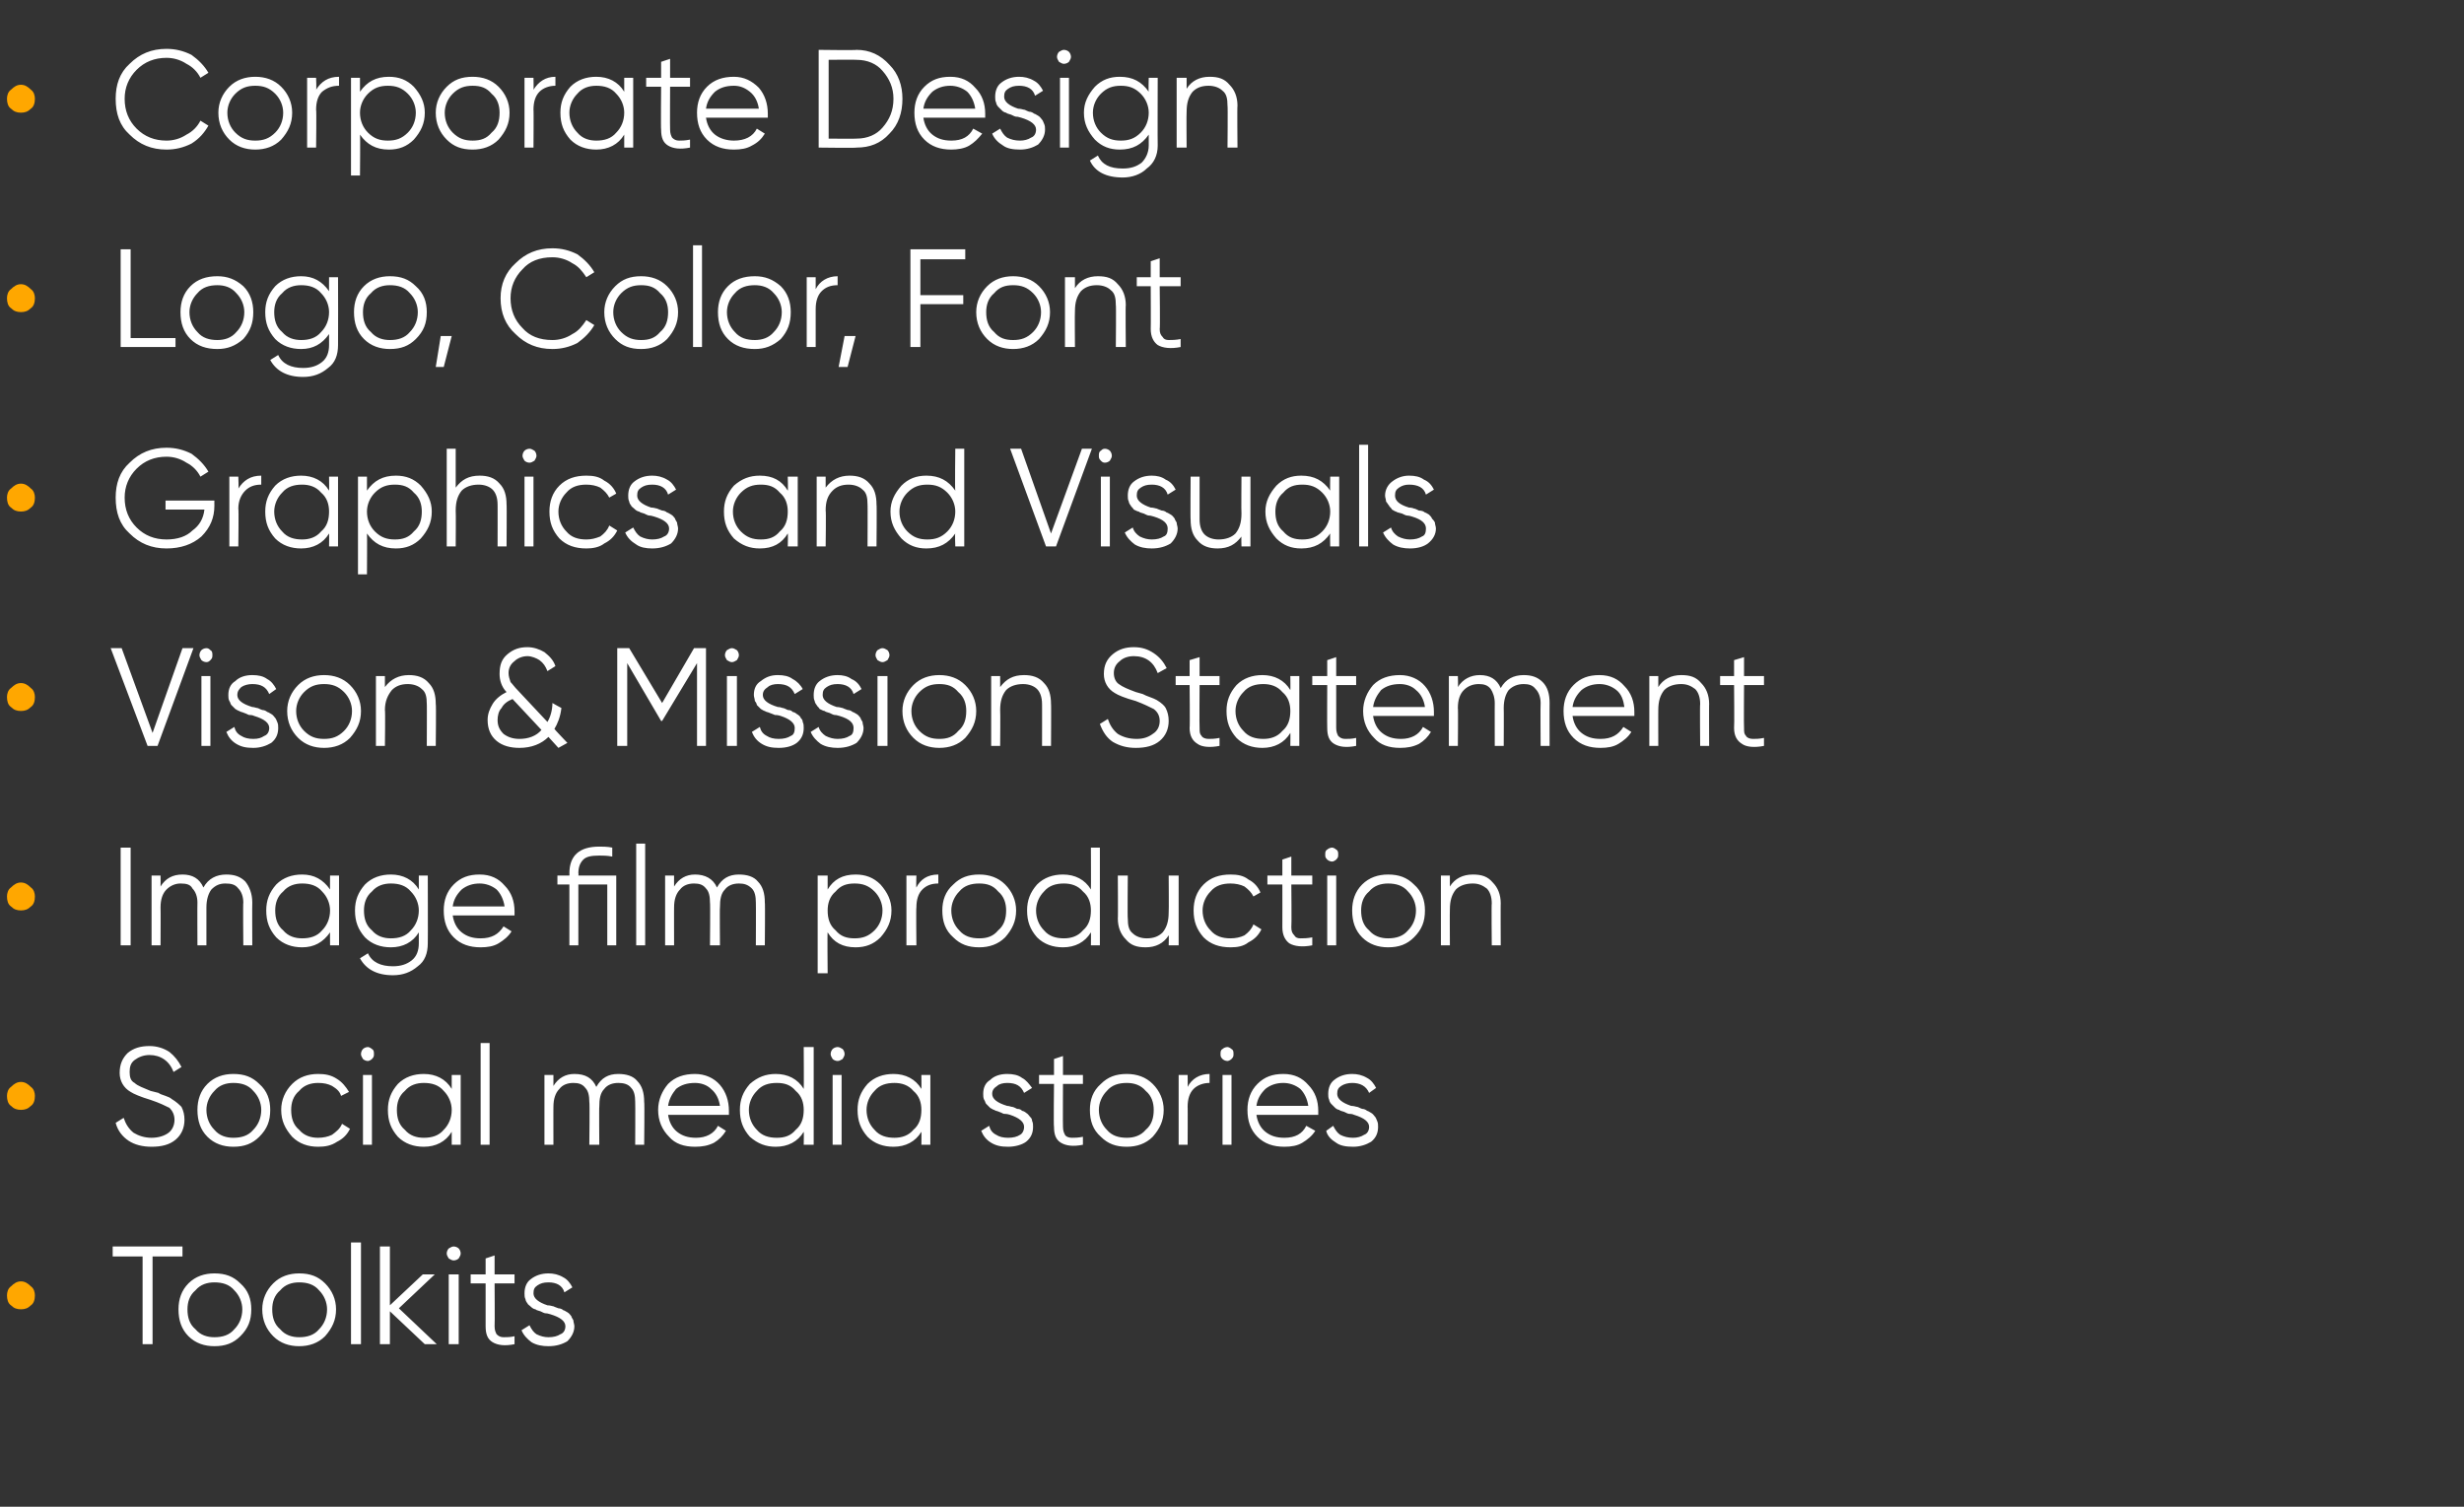
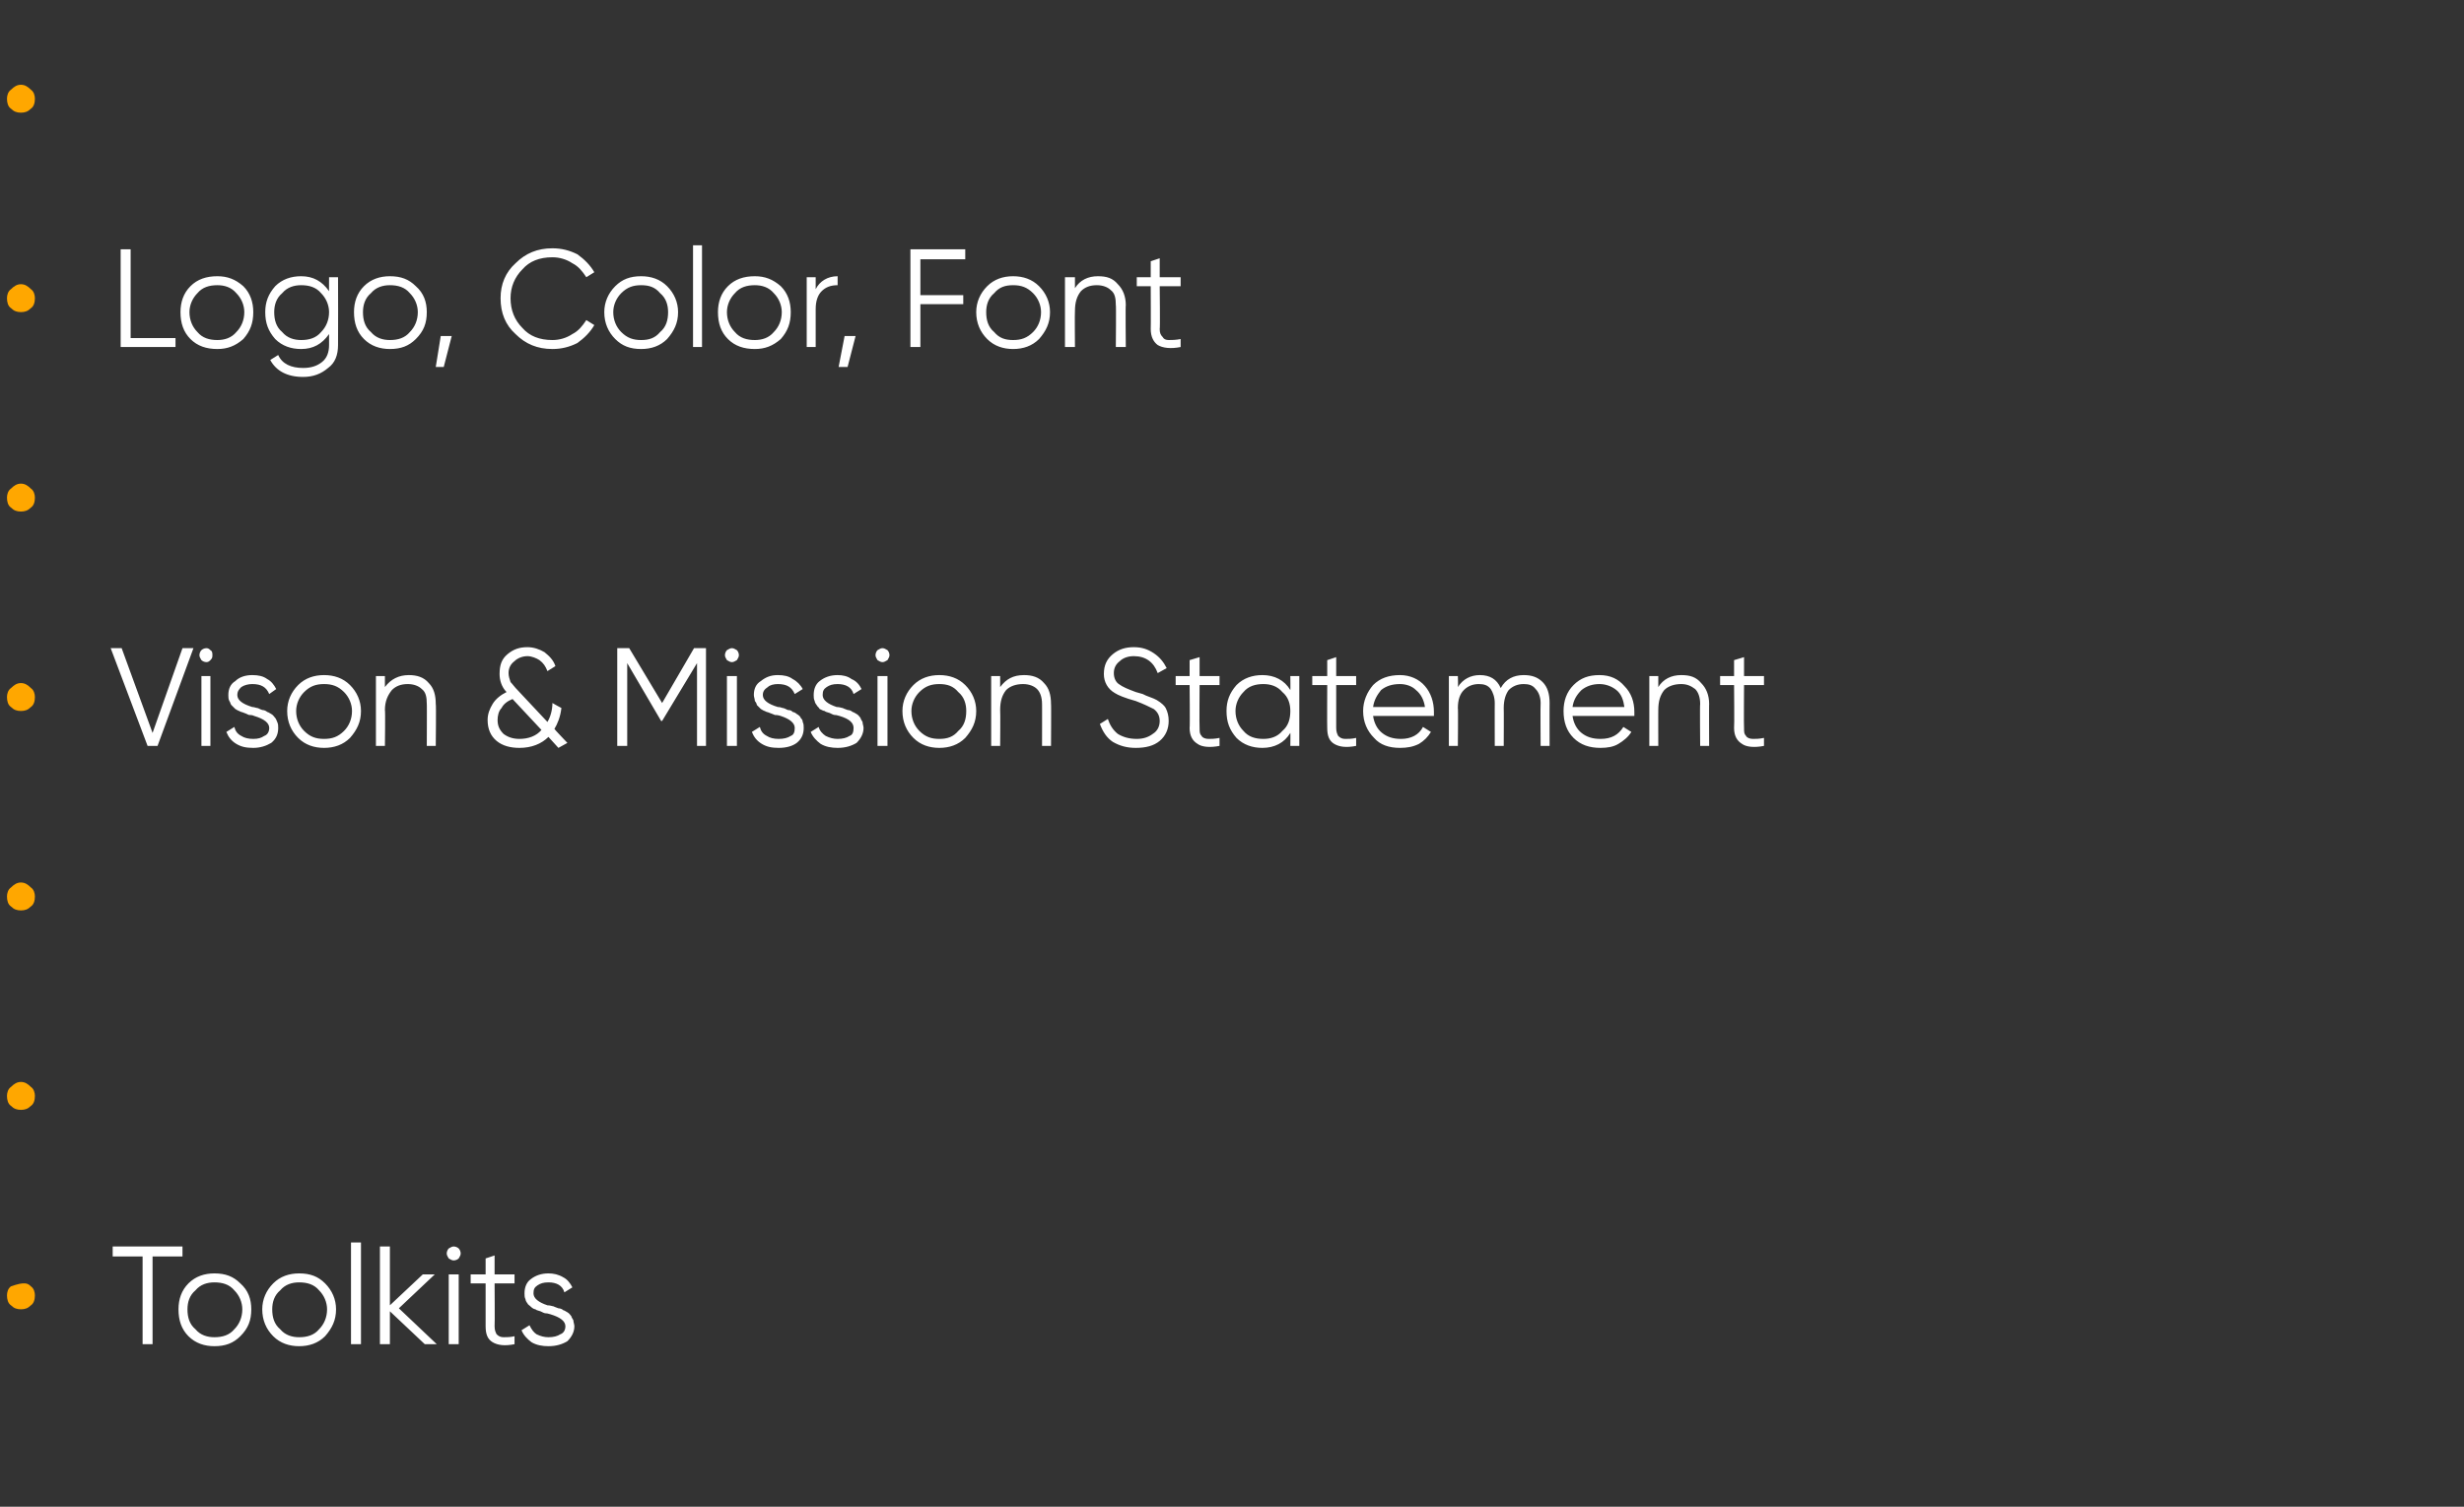
<svg xmlns="http://www.w3.org/2000/svg" version="1.1" width="247.1px" height="151.1px" viewBox="0 -4 247.1 151.1" style="top:-4px">
  <rect x="0" y="-4" width="247.1" height="151.1" fill="#333333" stroke="none" />
  <desc>• Corporate Design • Logo, Color, Font • Graphics and Visuals • Vison &amp; Mission Statement • Image film production • S...</desc>
  <defs />
  <g id="Polygon144838">
    <path d="M 11.3 121 L 18.3 121 L 18.3 122 L 15.3 122 L 15.3 130.8 L 14.3 130.8 L 14.3 122 L 11.3 122 L 11.3 121 Z M 25.2 127.3 C 25.2 128.4 24.9 129.2 24.1 130 C 23.4 130.7 22.6 131 21.5 131 C 20.5 131 19.6 130.7 18.9 130 C 18.2 129.3 17.9 128.4 17.9 127.3 C 17.9 126.3 18.2 125.4 18.9 124.7 C 19.6 124 20.5 123.7 21.5 123.7 C 22.6 123.7 23.4 124 24.1 124.7 C 24.9 125.4 25.2 126.3 25.2 127.3 C 25.2 127.3 25.2 127.3 25.2 127.3 Z M 18.8 127.3 C 18.8 128.1 19 128.8 19.6 129.3 C 20.1 129.9 20.8 130.1 21.5 130.1 C 22.3 130.1 23 129.9 23.5 129.3 C 24 128.8 24.3 128.1 24.3 127.3 C 24.3 126.6 24 125.9 23.5 125.4 C 23 124.8 22.3 124.6 21.5 124.6 C 20.8 124.6 20.1 124.8 19.6 125.4 C 19 125.9 18.8 126.6 18.8 127.3 C 18.8 127.3 18.8 127.3 18.8 127.3 Z M 33.7 127.3 C 33.7 128.4 33.3 129.2 32.6 130 C 31.9 130.7 31 131 30 131 C 29 131 28.1 130.7 27.4 130 C 26.7 129.3 26.3 128.4 26.3 127.3 C 26.3 126.3 26.7 125.4 27.4 124.7 C 28.1 124 29 123.7 30 123.7 C 31.1 123.7 31.9 124 32.6 124.7 C 33.3 125.4 33.7 126.3 33.7 127.3 C 33.7 127.3 33.7 127.3 33.7 127.3 Z M 27.3 127.3 C 27.3 128.1 27.5 128.8 28.1 129.3 C 28.6 129.9 29.3 130.1 30 130.1 C 30.8 130.1 31.5 129.9 32 129.3 C 32.5 128.8 32.8 128.1 32.8 127.3 C 32.8 126.6 32.5 125.9 32 125.4 C 31.5 124.8 30.8 124.6 30 124.6 C 29.3 124.6 28.6 124.8 28.1 125.4 C 27.5 125.9 27.3 126.6 27.3 127.3 C 27.3 127.3 27.3 127.3 27.3 127.3 Z M 36.2 130.8 L 35.2 130.8 L 35.2 120.6 L 36.2 120.6 L 36.2 130.8 Z M 40 127.2 L 43.8 130.8 L 42.6 130.8 L 39.1 127.5 L 39.1 130.8 L 38.1 130.8 L 38.1 121 L 39.1 121 L 39.1 126.9 L 42.4 123.8 L 43.6 123.8 L 40 127.2 Z M 46.2 121.7 C 46.2 121.9 46.1 122 46 122.2 C 45.9 122.3 45.7 122.4 45.5 122.4 C 45.3 122.4 45.2 122.3 45 122.2 C 44.9 122 44.8 121.9 44.8 121.7 C 44.8 121.5 44.9 121.3 45 121.2 C 45.2 121.1 45.3 121 45.5 121 C 45.7 121 45.9 121.1 46 121.2 C 46.1 121.3 46.2 121.5 46.2 121.7 Z M 46 130.8 L 45 130.8 L 45 123.8 L 46 123.8 L 46 130.8 Z M 51.6 123.8 L 51.6 124.7 L 49.6 124.7 C 49.6 124.7 49.63 128.99 49.6 129 C 49.6 129.4 49.7 129.6 49.8 129.8 C 50 130 50.2 130.1 50.5 130.1 C 50.8 130.1 51.2 130.1 51.6 130 C 51.6 130 51.6 130.8 51.6 130.8 C 50.6 131 49.9 130.9 49.4 130.6 C 48.9 130.3 48.7 129.8 48.7 129 C 48.7 128.99 48.7 124.7 48.7 124.7 L 47.2 124.7 L 47.2 123.8 L 48.7 123.8 L 48.7 122.2 L 49.6 121.9 L 49.6 123.8 L 51.6 123.8 Z M 53.5 125.7 C 53.5 126.2 54 126.6 54.9 126.9 C 55.2 126.9 55.4 127 55.5 127 C 55.5 127 55.7 127.1 56 127.2 C 56.2 127.2 56.4 127.3 56.5 127.4 C 56.6 127.4 56.7 127.5 56.9 127.6 C 57.1 127.7 57.2 127.9 57.3 128 C 57.3 128.1 57.4 128.2 57.5 128.4 C 57.5 128.6 57.6 128.8 57.6 129 C 57.6 129.6 57.3 130.1 56.9 130.5 C 56.4 130.8 55.8 131 55 131 C 54.4 131 53.8 130.9 53.3 130.6 C 52.9 130.3 52.5 129.9 52.3 129.4 C 52.3 129.4 53.1 128.9 53.1 128.9 C 53.3 129.3 53.5 129.6 53.8 129.8 C 54.2 130 54.6 130.1 55 130.1 C 55.5 130.1 55.9 130 56.2 129.8 C 56.5 129.7 56.7 129.4 56.7 129 C 56.7 128.5 56.2 128.1 55.2 127.8 C 54.9 127.7 54.8 127.7 54.7 127.7 C 54.6 127.7 54.4 127.6 54.2 127.5 C 53.9 127.4 53.8 127.4 53.7 127.3 C 53.6 127.3 53.4 127.2 53.3 127.1 C 53.1 126.9 52.9 126.8 52.9 126.7 C 52.8 126.6 52.7 126.4 52.7 126.3 C 52.6 126.1 52.6 125.9 52.6 125.7 C 52.6 125.1 52.8 124.6 53.2 124.3 C 53.7 123.9 54.3 123.7 55 123.7 C 55.5 123.7 56 123.8 56.5 124.1 C 56.9 124.3 57.2 124.7 57.4 125.1 C 57.4 125.1 56.6 125.6 56.6 125.6 C 56.4 124.9 55.8 124.6 55 124.6 C 54.5 124.6 54.2 124.7 53.9 124.9 C 53.6 125.1 53.5 125.3 53.5 125.7 Z " stroke="none" fill="#fff" />
  </g>
  <g id="Polygon144837">
-     <path d="M 2.1 127.3 C 1.7 127.3 1.4 127.2 1.1 126.9 C 0.8 126.7 0.7 126.3 0.7 125.9 C 0.7 125.6 0.8 125.2 1.1 125 C 1.4 124.7 1.7 124.5 2.1 124.5 C 2.5 124.5 2.8 124.7 3.1 125 C 3.4 125.2 3.5 125.6 3.5 125.9 C 3.5 126.3 3.4 126.7 3.1 126.9 C 2.8 127.2 2.5 127.3 2.1 127.3 Z " stroke="none" fill="#ffa700" />
+     <path d="M 2.1 127.3 C 1.7 127.3 1.4 127.2 1.1 126.9 C 0.8 126.7 0.7 126.3 0.7 125.9 C 0.7 125.6 0.8 125.2 1.1 125 C 2.5 124.5 2.8 124.7 3.1 125 C 3.4 125.2 3.5 125.6 3.5 125.9 C 3.5 126.3 3.4 126.7 3.1 126.9 C 2.8 127.2 2.5 127.3 2.1 127.3 Z " stroke="none" fill="#ffa700" />
  </g>
  <g id="Polygon144836">
-     <path d="M 17.6 110.3 C 17 110.8 16.2 111 15.2 111 C 14.3 111 13.5 110.8 12.9 110.4 C 12.3 110 11.8 109.4 11.6 108.6 C 11.6 108.6 12.4 108.1 12.4 108.1 C 12.6 108.7 12.9 109.2 13.4 109.6 C 13.9 109.9 14.5 110.1 15.2 110.1 C 15.9 110.1 16.5 109.9 16.9 109.6 C 17.3 109.3 17.5 108.8 17.5 108.3 C 17.5 107.8 17.3 107.4 17 107.1 C 16.6 106.9 16 106.6 15.1 106.3 C 14.1 106 13.4 105.7 13.1 105.5 C 12.4 105.1 12 104.4 12 103.6 C 12 102.7 12.3 102.1 12.8 101.6 C 13.4 101.1 14.1 100.9 15 100.9 C 15.7 100.9 16.4 101.1 17 101.5 C 17.5 101.9 17.9 102.4 18.2 103 C 18.2 103 17.4 103.5 17.4 103.5 C 17 102.4 16.1 101.8 15 101.8 C 14.4 101.8 13.9 102 13.5 102.3 C 13.1 102.6 13 103 13 103.5 C 13 104 13.1 104.4 13.5 104.6 C 13.8 104.9 14.4 105.1 15.1 105.4 C 15.1 105.4 15.9 105.6 15.9 105.6 C 16 105.7 16.3 105.8 16.6 105.9 C 16.9 106 17.1 106.1 17.2 106.2 C 17.7 106.5 18 106.8 18.2 107 C 18.4 107.4 18.5 107.8 18.5 108.3 C 18.5 109.1 18.2 109.8 17.6 110.3 C 17.6 110.3 17.6 110.3 17.6 110.3 Z M 27.1 107.3 C 27.1 108.4 26.8 109.2 26 110 C 25.3 110.7 24.5 111 23.4 111 C 22.4 111 21.5 110.7 20.8 110 C 20.1 109.3 19.8 108.4 19.8 107.3 C 19.8 106.3 20.1 105.4 20.8 104.7 C 21.5 104 22.4 103.7 23.4 103.7 C 24.5 103.7 25.3 104 26 104.7 C 26.8 105.4 27.1 106.3 27.1 107.3 C 27.1 107.3 27.1 107.3 27.1 107.3 Z M 20.7 107.3 C 20.7 108.1 21 108.8 21.5 109.3 C 22 109.9 22.7 110.1 23.4 110.1 C 24.2 110.1 24.9 109.9 25.4 109.3 C 25.9 108.8 26.2 108.1 26.2 107.3 C 26.2 106.6 25.9 105.9 25.4 105.4 C 24.9 104.8 24.2 104.6 23.4 104.6 C 22.7 104.6 22 104.8 21.5 105.4 C 21 105.9 20.7 106.6 20.7 107.3 C 20.7 107.3 20.7 107.3 20.7 107.3 Z M 31.9 111 C 30.9 111 30 110.7 29.3 110 C 28.6 109.2 28.2 108.4 28.2 107.3 C 28.2 106.3 28.6 105.4 29.3 104.7 C 30 104 30.9 103.7 31.9 103.7 C 32.6 103.7 33.2 103.8 33.8 104.2 C 34.3 104.5 34.7 105 35 105.5 C 35 105.5 34.2 105.9 34.2 105.9 C 34.1 105.5 33.8 105.2 33.3 104.9 C 32.9 104.7 32.5 104.6 31.9 104.6 C 31.2 104.6 30.5 104.8 30 105.4 C 29.4 105.9 29.2 106.6 29.2 107.3 C 29.2 108.1 29.4 108.8 30 109.3 C 30.5 109.9 31.2 110.1 31.9 110.1 C 32.4 110.1 32.9 110 33.3 109.8 C 33.7 109.5 34.1 109.2 34.3 108.7 C 34.3 108.7 35.1 109.2 35.1 109.2 C 34.8 109.8 34.4 110.2 33.8 110.5 C 33.2 110.9 32.6 111 31.9 111 Z M 37.5 101.7 C 37.5 101.9 37.5 102 37.3 102.2 C 37.2 102.3 37 102.4 36.9 102.4 C 36.7 102.4 36.5 102.3 36.4 102.2 C 36.3 102 36.2 101.9 36.2 101.7 C 36.2 101.5 36.3 101.3 36.4 101.2 C 36.5 101.1 36.7 101 36.9 101 C 37 101 37.2 101.1 37.3 101.2 C 37.5 101.3 37.5 101.5 37.5 101.7 Z M 37.3 110.8 L 36.4 110.8 L 36.4 103.8 L 37.3 103.8 L 37.3 110.8 Z M 42.5 103.7 C 43.7 103.7 44.7 104.2 45.3 105.2 C 45.3 105.22 45.3 103.8 45.3 103.8 L 46.2 103.8 L 46.2 110.8 L 45.3 110.8 C 45.3 110.8 45.3 109.48 45.3 109.5 C 44.7 110.5 43.7 111 42.5 111 C 41.5 111 40.6 110.7 39.9 110 C 39.2 109.2 38.9 108.4 38.9 107.3 C 38.9 106.3 39.2 105.5 39.9 104.7 C 40.6 104 41.5 103.7 42.5 103.7 C 42.5 103.7 42.5 103.7 42.5 103.7 Z M 39.8 107.3 C 39.8 108.1 40 108.8 40.6 109.3 C 41.1 109.9 41.8 110.1 42.5 110.1 C 43.3 110.1 44 109.9 44.5 109.3 C 45 108.8 45.3 108.1 45.3 107.3 C 45.3 106.6 45 105.9 44.5 105.4 C 44 104.8 43.3 104.6 42.5 104.6 C 41.8 104.6 41.1 104.8 40.6 105.4 C 40 105.9 39.8 106.6 39.8 107.3 C 39.8 107.3 39.8 107.3 39.8 107.3 Z M 49.1 110.8 L 48.2 110.8 L 48.2 100.6 L 49.1 100.6 L 49.1 110.8 Z M 59.8 105 C 60.3 104.1 61 103.7 62 103.7 C 62.8 103.7 63.5 103.9 63.9 104.4 C 64.4 104.9 64.6 105.6 64.6 106.5 C 64.65 106.48 64.6 110.8 64.6 110.8 L 63.7 110.8 C 63.7 110.8 63.72 106.48 63.7 106.5 C 63.7 105.9 63.6 105.4 63.3 105.1 C 63 104.7 62.5 104.6 62 104.6 C 61.4 104.6 60.9 104.8 60.6 105.2 C 60.2 105.6 60.1 106.2 60.1 107 C 60.07 106.97 60.1 110.8 60.1 110.8 L 59.1 110.8 C 59.1 110.8 59.15 106.48 59.1 106.5 C 59.1 105.9 59 105.4 58.7 105.1 C 58.4 104.7 58 104.6 57.5 104.6 C 56.9 104.6 56.4 104.8 56.1 105.2 C 55.7 105.6 55.5 106.2 55.5 107 C 55.49 106.97 55.5 110.8 55.5 110.8 L 54.6 110.8 L 54.6 103.8 L 55.5 103.8 C 55.5 103.8 55.49 104.87 55.5 104.9 C 56 104.1 56.7 103.7 57.6 103.7 C 58.7 103.7 59.4 104.1 59.8 105 C 59.8 105 59.8 105 59.8 105 Z M 67 104.7 C 67.7 104 68.6 103.7 69.7 103.7 C 70.7 103.7 71.6 104.1 72.2 104.8 C 72.8 105.5 73.1 106.4 73.1 107.4 C 73.1 107.4 73.1 107.6 73.1 107.8 C 73.1 107.8 67 107.8 67 107.8 C 67.1 108.5 67.4 109.1 67.9 109.5 C 68.4 109.9 69 110.1 69.8 110.1 C 70.8 110.1 71.6 109.7 72 108.9 C 72 108.9 72.8 109.4 72.8 109.4 C 72.5 109.9 72.1 110.3 71.6 110.6 C 71 110.9 70.4 111 69.7 111 C 68.6 111 67.7 110.7 67.1 110 C 66.4 109.3 66 108.4 66 107.3 C 66 106.3 66.4 105.4 67 104.7 C 67 104.7 67 104.7 67 104.7 Z M 71.3 105.2 C 70.9 104.8 70.3 104.6 69.7 104.6 C 68.9 104.6 68.3 104.8 67.8 105.2 C 67.4 105.7 67.1 106.2 67 106.9 C 67 106.9 72.2 106.9 72.2 106.9 C 72.1 106.2 71.8 105.6 71.3 105.2 C 71.3 105.2 71.3 105.2 71.3 105.2 Z M 77.8 103.7 C 79 103.7 80 104.2 80.6 105.2 C 80.63 105.22 80.6 101 80.6 101 L 81.6 101 L 81.6 110.8 L 80.6 110.8 C 80.6 110.8 80.63 109.48 80.6 109.5 C 80 110.5 79 111 77.8 111 C 76.8 111 76 110.7 75.2 110 C 74.5 109.2 74.2 108.4 74.2 107.3 C 74.2 106.3 74.5 105.5 75.2 104.7 C 76 104 76.8 103.7 77.8 103.7 C 77.8 103.7 77.8 103.7 77.8 103.7 Z M 75.1 107.3 C 75.1 108.1 75.4 108.8 75.9 109.3 C 76.4 109.9 77.1 110.1 77.9 110.1 C 78.7 110.1 79.3 109.9 79.8 109.3 C 80.4 108.8 80.6 108.1 80.6 107.3 C 80.6 106.6 80.4 105.9 79.8 105.4 C 79.3 104.8 78.7 104.6 77.9 104.6 C 77.1 104.6 76.4 104.8 75.9 105.4 C 75.4 105.9 75.1 106.6 75.1 107.3 C 75.1 107.3 75.1 107.3 75.1 107.3 Z M 84.7 101.7 C 84.7 101.9 84.6 102 84.5 102.2 C 84.3 102.3 84.2 102.4 84 102.4 C 83.8 102.4 83.6 102.3 83.5 102.2 C 83.4 102 83.3 101.9 83.3 101.7 C 83.3 101.5 83.4 101.3 83.5 101.2 C 83.6 101.1 83.8 101 84 101 C 84.2 101 84.3 101.1 84.5 101.2 C 84.6 101.3 84.7 101.5 84.7 101.7 Z M 84.4 110.8 L 83.5 110.8 L 83.5 103.8 L 84.4 103.8 L 84.4 110.8 Z M 89.6 103.7 C 90.8 103.7 91.8 104.2 92.4 105.2 C 92.42 105.22 92.4 103.8 92.4 103.8 L 93.3 103.8 L 93.3 110.8 L 92.4 110.8 C 92.4 110.8 92.42 109.48 92.4 109.5 C 91.8 110.5 90.8 111 89.6 111 C 88.6 111 87.7 110.7 87 110 C 86.3 109.2 86 108.4 86 107.3 C 86 106.3 86.3 105.5 87 104.7 C 87.7 104 88.6 103.7 89.6 103.7 C 89.6 103.7 89.6 103.7 89.6 103.7 Z M 86.9 107.3 C 86.9 108.1 87.2 108.8 87.7 109.3 C 88.2 109.9 88.9 110.1 89.7 110.1 C 90.4 110.1 91.1 109.9 91.6 109.3 C 92.2 108.8 92.4 108.1 92.4 107.3 C 92.4 106.6 92.2 105.9 91.6 105.4 C 91.1 104.8 90.4 104.6 89.7 104.6 C 88.9 104.6 88.2 104.8 87.7 105.4 C 87.2 105.9 86.9 106.6 86.9 107.3 C 86.9 107.3 86.9 107.3 86.9 107.3 Z M 99.5 105.7 C 99.5 106.2 100 106.6 101 106.9 C 101.2 106.9 101.4 107 101.5 107 C 101.6 107 101.8 107.1 102 107.2 C 102.3 107.2 102.4 107.3 102.5 107.4 C 102.6 107.4 102.8 107.5 102.9 107.6 C 103.1 107.7 103.2 107.9 103.3 108 C 103.4 108.1 103.5 108.2 103.5 108.4 C 103.6 108.6 103.6 108.8 103.6 109 C 103.6 109.6 103.4 110.1 102.9 110.5 C 102.5 110.8 101.8 111 101.1 111 C 100.4 111 99.9 110.9 99.4 110.6 C 98.9 110.3 98.6 109.9 98.4 109.4 C 98.4 109.4 99.2 108.9 99.2 108.9 C 99.3 109.3 99.5 109.6 99.9 109.8 C 100.2 110 100.6 110.1 101.1 110.1 C 101.6 110.1 102 110 102.3 109.8 C 102.5 109.7 102.7 109.4 102.7 109 C 102.7 108.5 102.2 108.1 101.3 107.8 C 101 107.7 100.8 107.7 100.7 107.7 C 100.6 107.7 100.5 107.6 100.2 107.5 C 100 107.4 99.8 107.4 99.7 107.3 C 99.6 107.3 99.5 107.2 99.3 107.1 C 99.1 106.9 99 106.8 98.9 106.7 C 98.8 106.6 98.8 106.4 98.7 106.3 C 98.6 106.1 98.6 105.9 98.6 105.7 C 98.6 105.1 98.8 104.6 99.3 104.3 C 99.7 103.9 100.3 103.7 101 103.7 C 101.6 103.7 102.1 103.8 102.5 104.1 C 102.9 104.3 103.2 104.7 103.5 105.1 C 103.5 105.1 102.7 105.6 102.7 105.6 C 102.4 104.9 101.9 104.6 101 104.6 C 100.6 104.6 100.2 104.7 100 104.9 C 99.7 105.1 99.5 105.3 99.5 105.7 Z M 108.6 103.8 L 108.6 104.7 L 106.6 104.7 C 106.6 104.7 106.58 108.99 106.6 109 C 106.6 109.4 106.7 109.6 106.8 109.8 C 106.9 110 107.2 110.1 107.5 110.1 C 107.8 110.1 108.1 110.1 108.6 110 C 108.6 110 108.6 110.8 108.6 110.8 C 107.6 111 106.9 110.9 106.4 110.6 C 105.9 110.3 105.7 109.8 105.7 109 C 105.65 108.99 105.7 104.7 105.7 104.7 L 104.2 104.7 L 104.2 103.8 L 105.7 103.8 L 105.7 102.2 L 106.6 101.9 L 106.6 103.8 L 108.6 103.8 Z M 116.7 107.3 C 116.7 108.4 116.3 109.2 115.6 110 C 114.9 110.7 114 111 113 111 C 111.9 111 111.1 110.7 110.4 110 C 109.6 109.3 109.3 108.4 109.3 107.3 C 109.3 106.3 109.6 105.4 110.4 104.7 C 111.1 104 111.9 103.7 113 103.7 C 114 103.7 114.9 104 115.6 104.7 C 116.3 105.4 116.7 106.3 116.7 107.3 C 116.7 107.3 116.7 107.3 116.7 107.3 Z M 110.2 107.3 C 110.2 108.1 110.5 108.8 111 109.3 C 111.5 109.9 112.2 110.1 113 110.1 C 113.7 110.1 114.4 109.9 114.9 109.3 C 115.5 108.8 115.7 108.1 115.7 107.3 C 115.7 106.6 115.5 105.9 114.9 105.4 C 114.4 104.8 113.7 104.6 113 104.6 C 112.2 104.6 111.5 104.8 111 105.4 C 110.5 105.9 110.2 106.6 110.2 107.3 C 110.2 107.3 110.2 107.3 110.2 107.3 Z M 119.1 103.8 C 119.1 103.8 119.12 105.01 119.1 105 C 119.5 104.2 120.3 103.7 121.3 103.7 C 121.3 103.7 121.3 104.6 121.3 104.6 C 120.7 104.6 120.1 104.8 119.7 105.2 C 119.3 105.6 119.1 106.2 119.1 107 C 119.12 106.96 119.1 110.8 119.1 110.8 L 118.2 110.8 L 118.2 103.8 L 119.1 103.8 Z M 123.7 101.7 C 123.7 101.9 123.7 102 123.5 102.2 C 123.4 102.3 123.2 102.4 123.1 102.4 C 122.9 102.4 122.7 102.3 122.6 102.2 C 122.4 102 122.4 101.9 122.4 101.7 C 122.4 101.5 122.4 101.3 122.6 101.2 C 122.7 101.1 122.9 101 123.1 101 C 123.2 101 123.4 101.1 123.5 101.2 C 123.7 101.3 123.7 101.5 123.7 101.7 Z M 123.5 110.8 L 122.6 110.8 L 122.6 103.8 L 123.5 103.8 L 123.5 110.8 Z M 126.1 104.7 C 126.8 104 127.6 103.7 128.7 103.7 C 129.8 103.7 130.6 104.1 131.2 104.8 C 131.9 105.5 132.2 106.4 132.2 107.4 C 132.2 107.4 132.2 107.6 132.2 107.8 C 132.2 107.8 126 107.8 126 107.8 C 126.1 108.5 126.4 109.1 126.9 109.5 C 127.4 109.9 128 110.1 128.8 110.1 C 129.9 110.1 130.6 109.7 131 108.9 C 131 108.9 131.9 109.4 131.9 109.4 C 131.6 109.9 131.1 110.3 130.6 110.6 C 130.1 110.9 129.5 111 128.8 111 C 127.7 111 126.8 110.7 126.1 110 C 125.4 109.3 125.1 108.4 125.1 107.3 C 125.1 106.3 125.4 105.4 126.1 104.7 C 126.1 104.7 126.1 104.7 126.1 104.7 Z M 130.4 105.2 C 129.9 104.8 129.3 104.6 128.7 104.6 C 128 104.6 127.4 104.8 126.9 105.2 C 126.4 105.7 126.1 106.2 126 106.9 C 126 106.9 131.2 106.9 131.2 106.9 C 131.1 106.2 130.8 105.6 130.4 105.2 C 130.4 105.2 130.4 105.2 130.4 105.2 Z M 134.1 105.7 C 134.1 106.2 134.6 106.6 135.5 106.9 C 135.8 106.9 136 107 136.1 107 C 136.2 107 136.3 107.1 136.6 107.2 C 136.8 107.2 137 107.3 137.1 107.4 C 137.2 107.4 137.3 107.5 137.5 107.6 C 137.7 107.7 137.8 107.9 137.9 108 C 138 108.1 138 108.2 138.1 108.4 C 138.2 108.6 138.2 108.8 138.2 109 C 138.2 109.6 138 110.1 137.5 110.5 C 137 110.8 136.4 111 135.7 111 C 135 111 134.4 110.9 134 110.6 C 133.5 110.3 133.1 109.9 133 109.4 C 133 109.4 133.7 108.9 133.7 108.9 C 133.9 109.3 134.1 109.6 134.4 109.8 C 134.8 110 135.2 110.1 135.7 110.1 C 136.1 110.1 136.5 110 136.8 109.8 C 137.1 109.7 137.3 109.4 137.3 109 C 137.3 108.5 136.8 108.1 135.8 107.8 C 135.6 107.7 135.4 107.7 135.3 107.7 C 135.2 107.7 135 107.6 134.8 107.5 C 134.5 107.4 134.4 107.4 134.3 107.3 C 134.2 107.3 134 107.2 133.9 107.1 C 133.7 106.9 133.6 106.8 133.5 106.7 C 133.4 106.6 133.3 106.4 133.3 106.3 C 133.2 106.1 133.2 105.9 133.2 105.7 C 133.2 105.1 133.4 104.6 133.8 104.3 C 134.3 103.9 134.9 103.7 135.6 103.7 C 136.1 103.7 136.6 103.8 137.1 104.1 C 137.5 104.3 137.8 104.7 138 105.1 C 138 105.1 137.3 105.6 137.3 105.6 C 137 104.9 136.4 104.6 135.6 104.6 C 135.2 104.6 134.8 104.7 134.5 104.9 C 134.2 105.1 134.1 105.3 134.1 105.7 Z " stroke="none" fill="#fff" />
-   </g>
+     </g>
  <g id="Polygon144835">
    <path d="M 2.1 107.3 C 1.7 107.3 1.4 107.2 1.1 106.9 C 0.8 106.7 0.7 106.3 0.7 105.9 C 0.7 105.6 0.8 105.2 1.1 105 C 1.4 104.7 1.7 104.5 2.1 104.5 C 2.5 104.5 2.8 104.7 3.1 105 C 3.4 105.2 3.5 105.6 3.5 105.9 C 3.5 106.3 3.4 106.7 3.1 106.9 C 2.8 107.2 2.5 107.3 2.1 107.3 Z " stroke="none" fill="#ffa700" />
  </g>
  <g id="Polygon144834">
-     <path d="M 12.1 90.8 L 12.1 81 L 13.1 81 L 13.1 90.8 L 12.1 90.8 Z M 20.4 85 C 20.9 84.1 21.7 83.7 22.7 83.7 C 23.5 83.7 24.1 83.9 24.6 84.4 C 25 84.9 25.3 85.6 25.3 86.5 C 25.28 86.48 25.3 90.8 25.3 90.8 L 24.4 90.8 C 24.4 90.8 24.36 86.48 24.4 86.5 C 24.4 85.9 24.2 85.4 23.9 85.1 C 23.6 84.7 23.2 84.6 22.6 84.6 C 22 84.6 21.6 84.8 21.2 85.2 C 20.9 85.6 20.7 86.2 20.7 87 C 20.7 86.97 20.7 90.8 20.7 90.8 L 19.8 90.8 C 19.8 90.8 19.78 86.48 19.8 86.5 C 19.8 85.9 19.6 85.4 19.3 85.1 C 19.1 84.7 18.7 84.6 18.1 84.6 C 17.6 84.6 17.1 84.8 16.7 85.2 C 16.3 85.6 16.1 86.2 16.1 87 C 16.12 86.97 16.1 90.8 16.1 90.8 L 15.2 90.8 L 15.2 83.8 L 16.1 83.8 C 16.1 83.8 16.12 84.87 16.1 84.9 C 16.6 84.1 17.3 83.7 18.3 83.7 C 19.3 83.7 20 84.1 20.4 85 C 20.4 85 20.4 85 20.4 85 Z M 30.3 83.7 C 31.5 83.7 32.4 84.2 33.1 85.2 C 33.09 85.22 33.1 83.8 33.1 83.8 L 34 83.8 L 34 90.8 L 33.1 90.8 C 33.1 90.8 33.09 89.48 33.1 89.5 C 32.4 90.5 31.5 91 30.3 91 C 29.3 91 28.4 90.7 27.7 90 C 27 89.2 26.7 88.4 26.7 87.3 C 26.7 86.3 27 85.5 27.7 84.7 C 28.4 84 29.3 83.7 30.3 83.7 C 30.3 83.7 30.3 83.7 30.3 83.7 Z M 27.6 87.3 C 27.6 88.1 27.8 88.8 28.4 89.3 C 28.9 89.9 29.6 90.1 30.3 90.1 C 31.1 90.1 31.8 89.9 32.3 89.3 C 32.8 88.8 33.1 88.1 33.1 87.3 C 33.1 86.6 32.8 85.9 32.3 85.4 C 31.8 84.8 31.1 84.6 30.3 84.6 C 29.6 84.6 28.9 84.8 28.4 85.4 C 27.8 85.9 27.6 86.6 27.6 87.3 C 27.6 87.3 27.6 87.3 27.6 87.3 Z M 39.2 83.7 C 40.4 83.7 41.4 84.2 42 85.2 C 42 85.22 42 83.8 42 83.8 L 42.9 83.8 C 42.9 83.8 42.92 90.57 42.9 90.6 C 42.9 91.6 42.6 92.4 41.9 92.9 C 41.2 93.5 40.4 93.8 39.4 93.8 C 37.8 93.8 36.7 93.2 36.1 92.1 C 36.1 92.1 36.9 91.6 36.9 91.6 C 37.3 92.5 38.2 92.9 39.4 92.9 C 40.2 92.9 40.8 92.7 41.3 92.3 C 41.8 91.9 42 91.3 42 90.6 C 42 90.6 42 89.5 42 89.5 C 41.4 90.5 40.4 91 39.2 91 C 38.2 91 37.3 90.7 36.6 90 C 35.9 89.2 35.6 88.4 35.6 87.3 C 35.6 86.3 35.9 85.5 36.6 84.7 C 37.3 84 38.2 83.7 39.2 83.7 C 39.2 83.7 39.2 83.7 39.2 83.7 Z M 36.5 87.3 C 36.5 88.1 36.7 88.8 37.3 89.3 C 37.8 89.9 38.5 90.1 39.2 90.1 C 40 90.1 40.7 89.9 41.2 89.3 C 41.7 88.8 42 88.1 42 87.3 C 42 86.6 41.7 85.9 41.2 85.4 C 40.7 84.8 40 84.6 39.2 84.6 C 38.5 84.6 37.8 84.8 37.3 85.4 C 36.7 85.9 36.5 86.6 36.5 87.3 C 36.5 87.3 36.5 87.3 36.5 87.3 Z M 45.5 84.7 C 46.2 84 47 83.7 48.1 83.7 C 49.2 83.7 50 84.1 50.6 84.8 C 51.3 85.5 51.6 86.4 51.6 87.4 C 51.6 87.4 51.6 87.6 51.6 87.8 C 51.6 87.8 45.4 87.8 45.4 87.8 C 45.5 88.5 45.8 89.1 46.3 89.5 C 46.8 89.9 47.4 90.1 48.2 90.1 C 49.3 90.1 50 89.7 50.5 88.9 C 50.5 88.9 51.3 89.4 51.3 89.4 C 51 89.9 50.5 90.3 50 90.6 C 49.5 90.9 48.9 91 48.2 91 C 47.1 91 46.2 90.7 45.5 90 C 44.8 89.3 44.5 88.4 44.5 87.3 C 44.5 86.3 44.8 85.4 45.5 84.7 C 45.5 84.7 45.5 84.7 45.5 84.7 Z M 49.8 85.2 C 49.3 84.8 48.7 84.6 48.1 84.6 C 47.4 84.6 46.8 84.8 46.3 85.2 C 45.8 85.7 45.5 86.2 45.4 86.9 C 45.4 86.9 50.6 86.9 50.6 86.9 C 50.5 86.2 50.2 85.6 49.8 85.2 C 49.8 85.2 49.8 85.2 49.8 85.2 Z M 58 83.8 L 61.8 83.8 L 61.8 90.8 L 60.9 90.8 L 60.9 84.7 L 58 84.7 L 58 90.8 L 57.1 90.8 L 57.1 84.7 L 55.9 84.7 L 55.9 83.8 L 57.1 83.8 C 57.1 83.8 57.12 83.57 57.1 83.6 C 57.1 81.8 58.1 80.9 60.1 80.9 C 60.4 80.9 60.9 80.9 61.4 81 C 61.4 81 61.4 81.9 61.4 81.9 C 60.9 81.8 60.5 81.8 60.1 81.8 C 59.3 81.8 58.8 81.9 58.5 82.2 C 58.2 82.5 58 82.9 58 83.6 C 58.04 83.57 58 83.8 58 83.8 Z M 64.7 90.8 L 63.8 90.8 L 63.8 80.6 L 64.7 80.6 L 64.7 90.8 Z M 71.9 85 C 72.4 84.1 73.1 83.7 74.1 83.7 C 74.9 83.7 75.6 83.9 76 84.4 C 76.5 84.9 76.7 85.6 76.7 86.5 C 76.74 86.48 76.7 90.8 76.7 90.8 L 75.8 90.8 C 75.8 90.8 75.82 86.48 75.8 86.5 C 75.8 85.9 75.7 85.4 75.4 85.1 C 75 84.7 74.6 84.6 74.1 84.6 C 73.5 84.6 73 84.8 72.7 85.2 C 72.3 85.6 72.2 86.2 72.2 87 C 72.17 86.97 72.2 90.8 72.2 90.8 L 71.2 90.8 C 71.2 90.8 71.24 86.48 71.2 86.5 C 71.2 85.9 71.1 85.4 70.8 85.1 C 70.5 84.7 70.1 84.6 69.6 84.6 C 69 84.6 68.5 84.8 68.2 85.2 C 67.8 85.6 67.6 86.2 67.6 87 C 67.59 86.97 67.6 90.8 67.6 90.8 L 66.7 90.8 L 66.7 83.8 L 67.6 83.8 C 67.6 83.8 67.59 84.87 67.6 84.9 C 68.1 84.1 68.8 83.7 69.7 83.7 C 70.7 83.7 71.5 84.1 71.9 85 C 71.9 85 71.9 85 71.9 85 Z M 83 85.2 C 83.6 84.2 84.5 83.7 85.8 83.7 C 86.8 83.7 87.6 84 88.3 84.7 C 89 85.5 89.4 86.3 89.4 87.3 C 89.4 88.4 89 89.2 88.3 90 C 87.6 90.7 86.8 91 85.8 91 C 84.5 91 83.6 90.5 83 89.5 C 82.96 89.48 83 93.6 83 93.6 L 82 93.6 L 82 83.8 L 83 83.8 L 83 85.2 C 83 85.2 82.96 85.22 83 85.2 Z M 83 87.3 C 83 88.1 83.2 88.8 83.8 89.3 C 84.3 89.9 84.9 90.1 85.7 90.1 C 86.5 90.1 87.1 89.9 87.7 89.3 C 88.2 88.8 88.5 88.1 88.5 87.3 C 88.5 86.6 88.2 85.9 87.7 85.4 C 87.1 84.8 86.5 84.6 85.7 84.6 C 84.9 84.6 84.3 84.8 83.8 85.4 C 83.2 85.9 83 86.6 83 87.3 C 83 87.3 83 87.3 83 87.3 Z M 91.9 83.8 C 91.9 83.8 91.86 85.01 91.9 85 C 92.3 84.2 93 83.7 94.1 83.7 C 94.1 83.7 94.1 84.6 94.1 84.6 C 93.4 84.6 92.9 84.8 92.5 85.2 C 92.1 85.6 91.9 86.2 91.9 87 C 91.86 86.96 91.9 90.8 91.9 90.8 L 90.9 90.8 L 90.9 83.8 L 91.9 83.8 Z M 101.9 87.3 C 101.9 88.4 101.5 89.2 100.8 90 C 100.1 90.7 99.2 91 98.2 91 C 97.1 91 96.3 90.7 95.6 90 C 94.8 89.3 94.5 88.4 94.5 87.3 C 94.5 86.3 94.8 85.4 95.6 84.7 C 96.3 84 97.1 83.7 98.2 83.7 C 99.2 83.7 100.1 84 100.8 84.7 C 101.5 85.4 101.9 86.3 101.9 87.3 C 101.9 87.3 101.9 87.3 101.9 87.3 Z M 95.4 87.3 C 95.4 88.1 95.7 88.8 96.2 89.3 C 96.7 89.9 97.4 90.1 98.2 90.1 C 99 90.1 99.6 89.9 100.1 89.3 C 100.7 88.8 100.9 88.1 100.9 87.3 C 100.9 86.6 100.7 85.9 100.1 85.4 C 99.6 84.8 99 84.6 98.2 84.6 C 97.4 84.6 96.7 84.8 96.2 85.4 C 95.7 85.9 95.4 86.6 95.4 87.3 C 95.4 87.3 95.4 87.3 95.4 87.3 Z M 106.6 83.7 C 107.8 83.7 108.8 84.2 109.4 85.2 C 109.42 85.22 109.4 81 109.4 81 L 110.3 81 L 110.3 90.8 L 109.4 90.8 C 109.4 90.8 109.42 89.48 109.4 89.5 C 108.8 90.5 107.8 91 106.6 91 C 105.6 91 104.7 90.7 104 90 C 103.3 89.2 103 88.4 103 87.3 C 103 86.3 103.3 85.5 104 84.7 C 104.7 84 105.6 83.7 106.6 83.7 C 106.6 83.7 106.6 83.7 106.6 83.7 Z M 103.9 87.3 C 103.9 88.1 104.2 88.8 104.7 89.3 C 105.2 89.9 105.9 90.1 106.7 90.1 C 107.4 90.1 108.1 89.9 108.6 89.3 C 109.2 88.8 109.4 88.1 109.4 87.3 C 109.4 86.6 109.2 85.9 108.6 85.4 C 108.1 84.8 107.4 84.6 106.7 84.6 C 105.9 84.6 105.2 84.8 104.7 85.4 C 104.2 85.9 103.9 86.6 103.9 87.3 C 103.9 87.3 103.9 87.3 103.9 87.3 Z M 117.2 87.5 C 117.23 87.52 117.2 83.8 117.2 83.8 L 118.2 83.8 L 118.2 90.8 L 117.2 90.8 C 117.2 90.8 117.23 89.76 117.2 89.8 C 116.7 90.6 115.9 91 114.9 91 C 114 91 113.4 90.8 112.9 90.2 C 112.4 89.7 112.1 89 112.1 88.1 C 112.13 88.15 112.1 83.8 112.1 83.8 L 113.1 83.8 C 113.1 83.8 113.06 88.15 113.1 88.1 C 113.1 88.8 113.2 89.3 113.6 89.6 C 113.9 89.9 114.4 90.1 115 90.1 C 115.7 90.1 116.2 89.9 116.6 89.5 C 117 89 117.2 88.4 117.2 87.5 Z M 123.4 91 C 122.3 91 121.4 90.7 120.7 90 C 120 89.2 119.7 88.4 119.7 87.3 C 119.7 86.3 120 85.4 120.7 84.7 C 121.4 84 122.3 83.7 123.4 83.7 C 124.1 83.7 124.7 83.8 125.2 84.2 C 125.8 84.5 126.2 85 126.4 85.5 C 126.4 85.5 125.7 85.9 125.7 85.9 C 125.5 85.5 125.2 85.2 124.8 84.9 C 124.4 84.7 123.9 84.6 123.4 84.6 C 122.6 84.6 121.9 84.8 121.4 85.4 C 120.9 85.9 120.6 86.6 120.6 87.3 C 120.6 88.1 120.9 88.8 121.4 89.3 C 121.9 89.9 122.6 90.1 123.4 90.1 C 123.9 90.1 124.4 90 124.8 89.8 C 125.2 89.5 125.5 89.2 125.7 88.7 C 125.7 88.7 126.5 89.2 126.5 89.2 C 126.2 89.8 125.8 90.2 125.2 90.5 C 124.7 90.9 124.1 91 123.4 91 Z M 131.6 83.8 L 131.6 84.7 L 129.5 84.7 C 129.5 84.7 129.54 88.99 129.5 89 C 129.5 89.4 129.6 89.6 129.8 89.8 C 129.9 90 130.1 90.1 130.4 90.1 C 130.7 90.1 131.1 90.1 131.6 90 C 131.6 90 131.6 90.8 131.6 90.8 C 130.6 91 129.8 90.9 129.3 90.6 C 128.9 90.3 128.6 89.8 128.6 89 C 128.61 88.99 128.6 84.7 128.6 84.7 L 127.1 84.7 L 127.1 83.8 L 128.6 83.8 L 128.6 82.2 L 129.5 81.9 L 129.5 83.8 L 131.6 83.8 Z M 134.2 81.7 C 134.2 81.9 134.2 82 134 82.2 C 133.9 82.3 133.7 82.4 133.6 82.4 C 133.4 82.4 133.2 82.3 133.1 82.2 C 132.9 82 132.9 81.9 132.9 81.7 C 132.9 81.5 132.9 81.3 133.1 81.2 C 133.2 81.1 133.4 81 133.6 81 C 133.7 81 133.9 81.1 134 81.2 C 134.2 81.3 134.2 81.5 134.2 81.7 Z M 134 90.8 L 133.1 90.8 L 133.1 83.8 L 134 83.8 L 134 90.8 Z M 142.9 87.3 C 142.9 88.4 142.6 89.2 141.8 90 C 141.1 90.7 140.3 91 139.2 91 C 138.2 91 137.3 90.7 136.6 90 C 135.9 89.3 135.6 88.4 135.6 87.3 C 135.6 86.3 135.9 85.4 136.6 84.7 C 137.3 84 138.2 83.7 139.2 83.7 C 140.3 83.7 141.1 84 141.8 84.7 C 142.6 85.4 142.9 86.3 142.9 87.3 C 142.9 87.3 142.9 87.3 142.9 87.3 Z M 136.5 87.3 C 136.5 88.1 136.7 88.8 137.3 89.3 C 137.8 89.9 138.5 90.1 139.2 90.1 C 140 90.1 140.7 89.9 141.2 89.3 C 141.7 88.8 142 88.1 142 87.3 C 142 86.6 141.7 85.9 141.2 85.4 C 140.7 84.8 140 84.6 139.2 84.6 C 138.5 84.6 137.8 84.8 137.3 85.4 C 136.7 85.9 136.5 86.6 136.5 87.3 C 136.5 87.3 136.5 87.3 136.5 87.3 Z M 145.4 84.9 C 145.9 84.1 146.7 83.7 147.7 83.7 C 148.6 83.7 149.2 83.9 149.7 84.5 C 150.2 85 150.5 85.7 150.5 86.6 C 150.48 86.55 150.5 90.8 150.5 90.8 L 149.6 90.8 C 149.6 90.8 149.56 86.55 149.6 86.6 C 149.6 85.9 149.4 85.4 149.1 85.1 C 148.7 84.8 148.3 84.6 147.7 84.6 C 147 84.6 146.4 84.8 146 85.2 C 145.6 85.7 145.4 86.3 145.4 87.2 C 145.38 87.18 145.4 90.8 145.4 90.8 L 144.5 90.8 L 144.5 83.8 L 145.4 83.8 L 145.4 84.9 C 145.4 84.9 145.38 84.94 145.4 84.9 Z " stroke="none" fill="#fff" />
-   </g>
+     </g>
  <g id="Polygon144833">
    <path d="M 2.1 87.3 C 1.7 87.3 1.4 87.2 1.1 86.9 C 0.8 86.7 0.7 86.3 0.7 85.9 C 0.7 85.6 0.8 85.2 1.1 85 C 1.4 84.7 1.7 84.5 2.1 84.5 C 2.5 84.5 2.8 84.7 3.1 85 C 3.4 85.2 3.5 85.6 3.5 85.9 C 3.5 86.3 3.4 86.7 3.1 86.9 C 2.8 87.2 2.5 87.3 2.1 87.3 Z " stroke="none" fill="#ffa700" />
  </g>
  <g id="Polygon144832">
    <path d="M 15.8 70.8 L 14.8 70.8 L 11.1 61 L 12.2 61 L 15.3 69.5 L 18.3 61 L 19.4 61 L 15.8 70.8 Z M 21.3 61.7 C 21.3 61.9 21.3 62 21.1 62.2 C 21 62.3 20.9 62.4 20.7 62.4 C 20.5 62.4 20.3 62.3 20.2 62.2 C 20.1 62 20 61.9 20 61.7 C 20 61.5 20.1 61.3 20.2 61.2 C 20.3 61.1 20.5 61 20.7 61 C 20.9 61 21 61.1 21.1 61.2 C 21.3 61.3 21.3 61.5 21.3 61.7 Z M 21.1 70.8 L 20.2 70.8 L 20.2 63.8 L 21.1 63.8 L 21.1 70.8 Z M 23.8 65.7 C 23.8 66.2 24.3 66.6 25.3 66.9 C 25.5 66.9 25.7 67 25.8 67 C 25.9 67 26 67.1 26.3 67.2 C 26.5 67.2 26.7 67.3 26.8 67.4 C 26.9 67.4 27 67.5 27.2 67.6 C 27.4 67.7 27.5 67.9 27.6 68 C 27.7 68.1 27.7 68.2 27.8 68.4 C 27.9 68.6 27.9 68.8 27.9 69 C 27.9 69.6 27.7 70.1 27.2 70.5 C 26.7 70.8 26.1 71 25.4 71 C 24.7 71 24.2 70.9 23.7 70.6 C 23.2 70.3 22.9 69.9 22.7 69.4 C 22.7 69.4 23.5 68.9 23.5 68.9 C 23.6 69.3 23.8 69.6 24.2 69.8 C 24.5 70 24.9 70.1 25.4 70.1 C 25.9 70.1 26.2 70 26.5 69.8 C 26.8 69.7 27 69.4 27 69 C 27 68.5 26.5 68.1 25.5 67.8 C 25.3 67.7 25.1 67.7 25 67.7 C 24.9 67.7 24.8 67.6 24.5 67.5 C 24.3 67.4 24.1 67.4 24 67.3 C 23.9 67.3 23.8 67.2 23.6 67.1 C 23.4 66.9 23.3 66.8 23.2 66.7 C 23.1 66.6 23.1 66.4 23 66.3 C 22.9 66.1 22.9 65.9 22.9 65.7 C 22.9 65.1 23.1 64.6 23.6 64.3 C 24 63.9 24.6 63.7 25.3 63.7 C 25.9 63.7 26.4 63.8 26.8 64.1 C 27.2 64.3 27.5 64.7 27.7 65.1 C 27.7 65.1 27 65.6 27 65.6 C 26.7 64.9 26.2 64.6 25.3 64.6 C 24.9 64.6 24.5 64.7 24.2 64.9 C 24 65.1 23.8 65.3 23.8 65.7 Z M 36.2 67.3 C 36.2 68.4 35.8 69.2 35.1 70 C 34.4 70.7 33.5 71 32.5 71 C 31.5 71 30.6 70.7 29.9 70 C 29.2 69.3 28.8 68.4 28.8 67.3 C 28.8 66.3 29.2 65.4 29.9 64.7 C 30.6 64 31.5 63.7 32.5 63.7 C 33.5 63.7 34.4 64 35.1 64.7 C 35.8 65.4 36.2 66.3 36.2 67.3 C 36.2 67.3 36.2 67.3 36.2 67.3 Z M 29.7 67.3 C 29.7 68.1 30 68.8 30.5 69.3 C 31.1 69.9 31.7 70.1 32.5 70.1 C 33.3 70.1 33.9 69.9 34.5 69.3 C 35 68.8 35.3 68.1 35.3 67.3 C 35.3 66.6 35 65.9 34.5 65.4 C 33.9 64.8 33.3 64.6 32.5 64.6 C 31.7 64.6 31.1 64.8 30.5 65.4 C 30 65.9 29.7 66.6 29.7 67.3 C 29.7 67.3 29.7 67.3 29.7 67.3 Z M 38.6 64.9 C 39.2 64.1 40 63.7 41 63.7 C 41.8 63.7 42.5 63.9 43 64.5 C 43.5 65 43.7 65.7 43.7 66.6 C 43.75 66.55 43.7 70.8 43.7 70.8 L 42.8 70.8 C 42.8 70.8 42.82 66.55 42.8 66.6 C 42.8 65.9 42.7 65.4 42.3 65.1 C 42 64.8 41.5 64.6 40.9 64.6 C 40.2 64.6 39.7 64.8 39.3 65.2 C 38.9 65.7 38.6 66.3 38.6 67.2 C 38.65 67.18 38.6 70.8 38.6 70.8 L 37.7 70.8 L 37.7 63.8 L 38.6 63.8 L 38.6 64.9 C 38.6 64.9 38.65 64.94 38.6 64.9 Z M 56.3 67 C 56.2 67.9 55.9 68.6 55.6 69.1 C 55.59 69.13 56.9 70.5 56.9 70.5 L 56 71 C 56 71 55 69.91 55 69.9 C 54.3 70.6 53.3 71 52.1 71 C 51.2 71 50.4 70.8 49.8 70.3 C 49.2 69.8 48.9 69.1 48.9 68.2 C 48.9 67.6 49.1 67.1 49.4 66.6 C 49.7 66.1 50.2 65.7 50.8 65.4 C 50.3 64.9 50.1 64.2 50.1 63.6 C 50.1 62.7 50.3 62.1 50.9 61.6 C 51.5 61.1 52.1 60.9 52.9 60.9 C 53.5 60.9 54.1 61.1 54.6 61.4 C 55.1 61.8 55.5 62.2 55.7 62.8 C 55.7 62.8 54.9 63.3 54.9 63.3 C 54.7 62.8 54.5 62.5 54.1 62.2 C 53.8 62 53.3 61.8 52.9 61.8 C 52.4 61.8 51.9 62 51.6 62.3 C 51.2 62.6 51 63 51 63.5 C 51 63.8 51.1 64.1 51.2 64.4 C 51.4 64.6 51.6 64.9 51.9 65.2 C 51.9 65.2 54.9 68.4 54.9 68.4 C 55.2 67.9 55.4 67.2 55.4 66.5 C 55.44 66.54 56.3 67 56.3 67 C 56.3 67 56.3 67.04 56.3 67 Z M 52.1 70.1 C 53 70.1 53.8 69.8 54.3 69.2 C 54.3 69.2 51.4 66.1 51.4 66.1 C 50.9 66.3 50.5 66.6 50.3 67 C 50 67.3 49.9 67.8 49.9 68.2 C 49.9 68.8 50.1 69.2 50.5 69.6 C 50.9 69.9 51.4 70.1 52.1 70.1 Z M 69.6 61 L 70.8 61 L 70.8 70.8 L 69.9 70.8 L 69.9 62.5 L 66.4 68.3 L 66.3 68.3 L 62.9 62.5 L 62.9 70.8 L 61.9 70.8 L 61.9 61 L 63.1 61 L 66.4 66.5 L 69.6 61 Z M 74.1 61.7 C 74.1 61.9 74 62 73.9 62.2 C 73.7 62.3 73.6 62.4 73.4 62.4 C 73.2 62.4 73.1 62.3 72.9 62.2 C 72.8 62 72.7 61.9 72.7 61.7 C 72.7 61.5 72.8 61.3 72.9 61.2 C 73.1 61.1 73.2 61 73.4 61 C 73.6 61 73.7 61.1 73.9 61.2 C 74 61.3 74.1 61.5 74.1 61.7 Z M 73.9 70.8 L 72.9 70.8 L 72.9 63.8 L 73.9 63.8 L 73.9 70.8 Z M 76.5 65.7 C 76.5 66.2 77 66.6 78 66.9 C 78.3 66.9 78.4 67 78.5 67 C 78.6 67 78.8 67.1 79 67.2 C 79.3 67.2 79.4 67.3 79.5 67.4 C 79.6 67.4 79.8 67.5 79.9 67.6 C 80.1 67.7 80.3 67.9 80.3 68 C 80.4 68.1 80.5 68.2 80.5 68.4 C 80.6 68.6 80.6 68.8 80.6 69 C 80.6 69.6 80.4 70.1 79.9 70.5 C 79.5 70.8 78.9 71 78.1 71 C 77.4 71 76.9 70.9 76.4 70.6 C 75.9 70.3 75.6 69.9 75.4 69.4 C 75.4 69.4 76.2 68.9 76.2 68.9 C 76.3 69.3 76.5 69.6 76.9 69.8 C 77.2 70 77.6 70.1 78.1 70.1 C 78.6 70.1 79 70 79.3 69.8 C 79.6 69.7 79.7 69.4 79.7 69 C 79.7 68.5 79.2 68.1 78.3 67.8 C 78 67.7 77.8 67.7 77.7 67.7 C 77.7 67.7 77.5 67.6 77.2 67.5 C 77 67.4 76.8 67.4 76.7 67.3 C 76.6 67.3 76.5 67.2 76.3 67.1 C 76.1 66.9 76 66.8 75.9 66.7 C 75.9 66.6 75.8 66.4 75.7 66.3 C 75.7 66.1 75.6 65.9 75.6 65.7 C 75.6 65.1 75.8 64.6 76.3 64.3 C 76.8 63.9 77.3 63.7 78 63.7 C 78.6 63.7 79.1 63.8 79.5 64.1 C 79.9 64.3 80.3 64.7 80.5 65.1 C 80.5 65.1 79.7 65.6 79.7 65.6 C 79.4 64.9 78.9 64.6 78 64.6 C 77.6 64.6 77.2 64.7 77 64.9 C 76.7 65.1 76.5 65.3 76.5 65.7 Z M 82.5 65.7 C 82.5 66.2 83 66.6 83.9 66.9 C 84.2 66.9 84.4 67 84.5 67 C 84.5 67 84.7 67.1 85 67.2 C 85.2 67.2 85.4 67.3 85.5 67.4 C 85.6 67.4 85.7 67.5 85.9 67.6 C 86.1 67.7 86.2 67.9 86.3 68 C 86.3 68.1 86.4 68.2 86.5 68.4 C 86.5 68.6 86.6 68.8 86.6 69 C 86.6 69.6 86.3 70.1 85.9 70.5 C 85.4 70.8 84.8 71 84 71 C 83.4 71 82.8 70.9 82.3 70.6 C 81.9 70.3 81.5 69.9 81.3 69.4 C 81.3 69.4 82.1 68.9 82.1 68.9 C 82.2 69.3 82.5 69.6 82.8 69.8 C 83.2 70 83.6 70.1 84 70.1 C 84.5 70.1 84.9 70 85.2 69.8 C 85.5 69.7 85.6 69.4 85.6 69 C 85.6 68.5 85.2 68.1 84.2 67.8 C 83.9 67.7 83.8 67.7 83.7 67.7 C 83.6 67.7 83.4 67.6 83.2 67.5 C 82.9 67.4 82.8 67.4 82.7 67.3 C 82.6 67.3 82.4 67.2 82.2 67.1 C 82.1 66.9 81.9 66.8 81.9 66.7 C 81.8 66.6 81.7 66.4 81.7 66.3 C 81.6 66.1 81.6 65.9 81.6 65.7 C 81.6 65.1 81.8 64.6 82.2 64.3 C 82.7 63.9 83.3 63.7 84 63.7 C 84.5 63.7 85 63.8 85.4 64.1 C 85.9 64.3 86.2 64.7 86.4 65.1 C 86.4 65.1 85.6 65.6 85.6 65.6 C 85.4 64.9 84.8 64.6 84 64.6 C 83.5 64.6 83.2 64.7 82.9 64.9 C 82.6 65.1 82.5 65.3 82.5 65.7 Z M 89.2 61.7 C 89.2 61.9 89.1 62 89 62.2 C 88.8 62.3 88.7 62.4 88.5 62.4 C 88.3 62.4 88.2 62.3 88 62.2 C 87.9 62 87.8 61.9 87.8 61.7 C 87.8 61.5 87.9 61.3 88 61.2 C 88.2 61.1 88.3 61 88.5 61 C 88.7 61 88.8 61.1 89 61.2 C 89.1 61.3 89.2 61.5 89.2 61.7 Z M 89 70.8 L 88 70.8 L 88 63.8 L 89 63.8 L 89 70.8 Z M 97.9 67.3 C 97.9 68.4 97.5 69.2 96.8 70 C 96.1 70.7 95.2 71 94.2 71 C 93.2 71 92.3 70.7 91.6 70 C 90.9 69.3 90.5 68.4 90.5 67.3 C 90.5 66.3 90.9 65.4 91.6 64.7 C 92.3 64 93.2 63.7 94.2 63.7 C 95.2 63.7 96.1 64 96.8 64.7 C 97.5 65.4 97.9 66.3 97.9 67.3 C 97.9 67.3 97.9 67.3 97.9 67.3 Z M 91.4 67.3 C 91.4 68.1 91.7 68.8 92.2 69.3 C 92.8 69.9 93.4 70.1 94.2 70.1 C 95 70.1 95.6 69.9 96.1 69.3 C 96.7 68.8 96.9 68.1 96.9 67.3 C 96.9 66.6 96.7 65.9 96.1 65.4 C 95.6 64.8 95 64.6 94.2 64.6 C 93.4 64.6 92.8 64.8 92.2 65.4 C 91.7 65.9 91.4 66.6 91.4 67.3 C 91.4 67.3 91.4 67.3 91.4 67.3 Z M 100.3 64.9 C 100.9 64.1 101.6 63.7 102.7 63.7 C 103.5 63.7 104.2 63.9 104.7 64.5 C 105.2 65 105.4 65.7 105.4 66.6 C 105.43 66.55 105.4 70.8 105.4 70.8 L 104.5 70.8 C 104.5 70.8 104.51 66.55 104.5 66.6 C 104.5 65.9 104.3 65.4 104 65.1 C 103.7 64.8 103.2 64.6 102.6 64.6 C 101.9 64.6 101.3 64.8 100.9 65.2 C 100.5 65.7 100.3 66.3 100.3 67.2 C 100.33 67.18 100.3 70.8 100.3 70.8 L 99.4 70.8 L 99.4 63.8 L 100.3 63.8 L 100.3 64.9 C 100.3 64.9 100.33 64.94 100.3 64.9 Z M 116.3 70.3 C 115.7 70.8 114.9 71 113.9 71 C 113 71 112.3 70.8 111.6 70.4 C 111 70 110.6 69.4 110.3 68.6 C 110.3 68.6 111.1 68.1 111.1 68.1 C 111.3 68.7 111.6 69.2 112.1 69.6 C 112.6 69.9 113.2 70.1 114 70.1 C 114.7 70.1 115.2 69.9 115.6 69.6 C 116.1 69.3 116.3 68.8 116.3 68.3 C 116.3 67.8 116.1 67.4 115.7 67.1 C 115.3 66.9 114.7 66.6 113.9 66.3 C 112.8 66 112.1 65.7 111.8 65.5 C 111.1 65.1 110.7 64.4 110.7 63.6 C 110.7 62.7 111 62.1 111.6 61.6 C 112.2 61.1 112.9 60.9 113.7 60.9 C 114.5 60.9 115.1 61.1 115.7 61.5 C 116.3 61.9 116.7 62.4 117 63 C 117 63 116.1 63.5 116.1 63.5 C 115.7 62.4 114.9 61.8 113.7 61.8 C 113.1 61.8 112.6 62 112.3 62.3 C 111.9 62.6 111.7 63 111.7 63.5 C 111.7 64 111.9 64.4 112.2 64.6 C 112.6 64.9 113.1 65.1 113.9 65.4 C 113.9 65.4 114.6 65.6 114.6 65.6 C 114.8 65.7 115 65.8 115.3 65.9 C 115.6 66 115.8 66.1 116 66.2 C 116.5 66.5 116.8 66.8 116.9 67 C 117.1 67.4 117.2 67.8 117.2 68.3 C 117.2 69.1 116.9 69.8 116.3 70.3 C 116.3 70.3 116.3 70.3 116.3 70.3 Z M 122.3 63.8 L 122.3 64.7 L 120.3 64.7 C 120.3 64.7 120.27 68.99 120.3 69 C 120.3 69.4 120.3 69.6 120.5 69.8 C 120.6 70 120.9 70.1 121.2 70.1 C 121.5 70.1 121.8 70.1 122.3 70 C 122.3 70 122.3 70.8 122.3 70.8 C 121.3 71 120.5 70.9 120.1 70.6 C 119.6 70.3 119.3 69.8 119.3 69 C 119.34 68.99 119.3 64.7 119.3 64.7 L 117.9 64.7 L 117.9 63.8 L 119.3 63.8 L 119.3 62.2 L 120.3 61.9 L 120.3 63.8 L 122.3 63.8 Z M 126.6 63.7 C 127.8 63.7 128.8 64.2 129.4 65.2 C 129.42 65.22 129.4 63.8 129.4 63.8 L 130.3 63.8 L 130.3 70.8 L 129.4 70.8 C 129.4 70.8 129.42 69.48 129.4 69.5 C 128.8 70.5 127.8 71 126.6 71 C 125.6 71 124.7 70.7 124 70 C 123.3 69.2 123 68.4 123 67.3 C 123 66.3 123.3 65.5 124 64.7 C 124.7 64 125.6 63.7 126.6 63.7 C 126.6 63.7 126.6 63.7 126.6 63.7 Z M 123.9 67.3 C 123.9 68.1 124.2 68.8 124.7 69.3 C 125.2 69.9 125.9 70.1 126.7 70.1 C 127.4 70.1 128.1 69.9 128.6 69.3 C 129.2 68.8 129.4 68.1 129.4 67.3 C 129.4 66.6 129.2 65.9 128.6 65.4 C 128.1 64.8 127.4 64.6 126.7 64.6 C 125.9 64.6 125.2 64.8 124.7 65.4 C 124.2 65.9 123.9 66.6 123.9 67.3 C 123.9 67.3 123.9 67.3 123.9 67.3 Z M 136 63.8 L 136 64.7 L 134 64.7 C 134 64.7 134 68.99 134 69 C 134 69.4 134.1 69.6 134.2 69.8 C 134.4 70 134.6 70.1 134.9 70.1 C 135.2 70.1 135.6 70.1 136 70 C 136 70 136 70.8 136 70.8 C 135 71 134.3 70.9 133.8 70.6 C 133.3 70.3 133.1 69.8 133.1 69 C 133.08 68.99 133.1 64.7 133.1 64.7 L 131.6 64.7 L 131.6 63.8 L 133.1 63.8 L 133.1 62.2 L 134 61.9 L 134 63.8 L 136 63.8 Z M 137.7 64.7 C 138.4 64 139.3 63.7 140.4 63.7 C 141.4 63.7 142.3 64.1 142.9 64.8 C 143.5 65.5 143.8 66.4 143.8 67.4 C 143.8 67.4 143.8 67.6 143.8 67.8 C 143.8 67.8 137.7 67.8 137.7 67.8 C 137.8 68.5 138.1 69.1 138.6 69.5 C 139.1 69.9 139.7 70.1 140.5 70.1 C 141.5 70.1 142.3 69.7 142.7 68.9 C 142.7 68.9 143.5 69.4 143.5 69.4 C 143.2 69.9 142.8 70.3 142.3 70.6 C 141.7 70.9 141.1 71 140.4 71 C 139.3 71 138.4 70.7 137.8 70 C 137.1 69.3 136.7 68.4 136.7 67.3 C 136.7 66.3 137.1 65.4 137.7 64.7 C 137.7 64.7 137.7 64.7 137.7 64.7 Z M 142 65.2 C 141.6 64.8 141 64.6 140.4 64.6 C 139.6 64.6 139 64.8 138.5 65.2 C 138.1 65.7 137.8 66.2 137.7 66.9 C 137.7 66.9 142.9 66.9 142.9 66.9 C 142.8 66.2 142.5 65.6 142 65.2 C 142 65.2 142 65.2 142 65.2 Z M 150.5 65 C 151 64.1 151.8 63.7 152.8 63.7 C 153.6 63.7 154.2 63.9 154.7 64.4 C 155.2 64.9 155.4 65.6 155.4 66.5 C 155.39 66.48 155.4 70.8 155.4 70.8 L 154.5 70.8 C 154.5 70.8 154.47 66.48 154.5 66.5 C 154.5 65.9 154.3 65.4 154 65.1 C 153.7 64.7 153.3 64.6 152.8 64.6 C 152.2 64.6 151.7 64.8 151.3 65.2 C 151 65.6 150.8 66.2 150.8 67 C 150.82 66.97 150.8 70.8 150.8 70.8 L 149.9 70.8 C 149.9 70.8 149.89 66.48 149.9 66.5 C 149.9 65.9 149.7 65.4 149.5 65.1 C 149.2 64.7 148.8 64.6 148.3 64.6 C 147.7 64.6 147.2 64.8 146.8 65.2 C 146.4 65.6 146.2 66.2 146.2 67 C 146.24 66.97 146.2 70.8 146.2 70.8 L 145.3 70.8 L 145.3 63.8 L 146.2 63.8 C 146.2 63.8 146.24 64.87 146.2 64.9 C 146.7 64.1 147.5 63.7 148.4 63.7 C 149.4 63.7 150.1 64.1 150.5 65 C 150.5 65 150.5 65 150.5 65 Z M 157.8 64.7 C 158.5 64 159.3 63.7 160.4 63.7 C 161.5 63.7 162.3 64.1 162.9 64.8 C 163.6 65.5 163.9 66.4 163.9 67.4 C 163.9 67.4 163.9 67.6 163.9 67.8 C 163.9 67.8 157.7 67.8 157.7 67.8 C 157.8 68.5 158.1 69.1 158.6 69.5 C 159.1 69.9 159.7 70.1 160.5 70.1 C 161.6 70.1 162.3 69.7 162.8 68.9 C 162.8 68.9 163.6 69.4 163.6 69.4 C 163.3 69.9 162.8 70.3 162.3 70.6 C 161.8 70.9 161.2 71 160.5 71 C 159.4 71 158.5 70.7 157.8 70 C 157.1 69.3 156.8 68.4 156.8 67.3 C 156.8 66.3 157.1 65.4 157.8 64.7 C 157.8 64.7 157.8 64.7 157.8 64.7 Z M 162.1 65.2 C 161.6 64.8 161 64.6 160.4 64.6 C 159.7 64.6 159.1 64.8 158.6 65.2 C 158.1 65.7 157.8 66.2 157.7 66.9 C 157.7 66.9 162.9 66.9 162.9 66.9 C 162.8 66.2 162.6 65.6 162.1 65.2 C 162.1 65.2 162.1 65.2 162.1 65.2 Z M 166.3 64.9 C 166.8 64.1 167.6 63.7 168.6 63.7 C 169.5 63.7 170.1 63.9 170.6 64.5 C 171.1 65 171.4 65.7 171.4 66.6 C 171.38 66.55 171.4 70.8 171.4 70.8 L 170.5 70.8 C 170.5 70.8 170.46 66.55 170.5 66.6 C 170.5 65.9 170.3 65.4 170 65.1 C 169.6 64.8 169.2 64.6 168.6 64.6 C 167.9 64.6 167.3 64.8 166.9 65.2 C 166.5 65.7 166.3 66.3 166.3 67.2 C 166.29 67.18 166.3 70.8 166.3 70.8 L 165.4 70.8 L 165.4 63.8 L 166.3 63.8 L 166.3 64.9 C 166.3 64.9 166.29 64.94 166.3 64.9 Z M 176.9 63.8 L 176.9 64.7 L 174.9 64.7 C 174.9 64.7 174.87 68.99 174.9 69 C 174.9 69.4 174.9 69.6 175.1 69.8 C 175.2 70 175.5 70.1 175.8 70.1 C 176.1 70.1 176.4 70.1 176.9 70 C 176.9 70 176.9 70.8 176.9 70.8 C 175.9 71 175.1 70.9 174.7 70.6 C 174.2 70.3 173.9 69.8 173.9 69 C 173.94 68.99 173.9 64.7 173.9 64.7 L 172.5 64.7 L 172.5 63.8 L 173.9 63.8 L 173.9 62.2 L 174.9 61.9 L 174.9 63.8 L 176.9 63.8 Z " stroke="none" fill="#fff" />
  </g>
  <g id="Polygon144831">
    <path d="M 2.1 67.3 C 1.7 67.3 1.4 67.2 1.1 66.9 C 0.8 66.7 0.7 66.3 0.7 65.9 C 0.7 65.6 0.8 65.2 1.1 65 C 1.4 64.7 1.7 64.5 2.1 64.5 C 2.5 64.5 2.8 64.7 3.1 65 C 3.4 65.2 3.5 65.6 3.5 65.9 C 3.5 66.3 3.4 66.7 3.1 66.9 C 2.8 67.2 2.5 67.3 2.1 67.3 Z " stroke="none" fill="#ffa700" />
  </g>
  <g id="Polygon144830">
-     <path d="M 16.6 46.2 L 21.5 46.2 C 21.5 46.2 21.49 46.69 21.5 46.7 C 21.5 47.9 21.1 48.9 20.2 49.8 C 19.3 50.6 18.1 51 16.7 51 C 15.2 51 14 50.5 13 49.5 C 12 48.6 11.6 47.4 11.6 45.9 C 11.6 44.5 12 43.3 13 42.4 C 14 41.4 15.2 40.9 16.7 40.9 C 17.6 40.9 18.4 41.1 19.2 41.5 C 19.9 42 20.5 42.6 20.9 43.3 C 20.9 43.3 20.1 43.8 20.1 43.8 C 19.8 43.2 19.3 42.7 18.7 42.4 C 18.1 42 17.4 41.8 16.7 41.8 C 15.5 41.8 14.5 42.2 13.7 43 C 12.9 43.8 12.5 44.8 12.5 45.9 C 12.5 47.1 12.9 48.1 13.7 48.9 C 14.5 49.7 15.5 50.1 16.7 50.1 C 17.8 50.1 18.7 49.8 19.3 49.2 C 20 48.7 20.4 48 20.5 47.1 C 20.48 47.11 16.6 47.1 16.6 47.1 L 16.6 46.2 Z M 23.9 43.8 C 23.9 43.8 23.95 45.01 23.9 45 C 24.4 44.2 25.1 43.7 26.2 43.7 C 26.2 43.7 26.2 44.6 26.2 44.6 C 25.5 44.6 25 44.8 24.6 45.2 C 24.2 45.6 23.9 46.2 23.9 47 C 23.95 46.96 23.9 50.8 23.9 50.8 L 23 50.8 L 23 43.8 L 23.9 43.8 Z M 30.2 43.7 C 31.4 43.7 32.4 44.2 33 45.2 C 33.02 45.22 33 43.8 33 43.8 L 33.9 43.8 L 33.9 50.8 L 33 50.8 C 33 50.8 33.02 49.48 33 49.5 C 32.4 50.5 31.4 51 30.2 51 C 29.2 51 28.3 50.7 27.6 50 C 26.9 49.2 26.6 48.4 26.6 47.3 C 26.6 46.3 26.9 45.5 27.6 44.7 C 28.3 44 29.2 43.7 30.2 43.7 C 30.2 43.7 30.2 43.7 30.2 43.7 Z M 27.5 47.3 C 27.5 48.1 27.8 48.8 28.3 49.3 C 28.8 49.9 29.5 50.1 30.3 50.1 C 31 50.1 31.7 49.9 32.2 49.3 C 32.8 48.8 33 48.1 33 47.3 C 33 46.6 32.8 45.9 32.2 45.4 C 31.7 44.8 31 44.6 30.3 44.6 C 29.5 44.6 28.8 44.8 28.3 45.4 C 27.8 45.9 27.5 46.6 27.5 47.3 C 27.5 47.3 27.5 47.3 27.5 47.3 Z M 36.8 45.2 C 37.5 44.2 38.4 43.7 39.7 43.7 C 40.7 43.7 41.5 44 42.2 44.7 C 42.9 45.5 43.3 46.3 43.3 47.3 C 43.3 48.4 42.9 49.2 42.2 50 C 41.5 50.7 40.7 51 39.7 51 C 38.4 51 37.5 50.5 36.8 49.5 C 36.83 49.48 36.8 53.6 36.8 53.6 L 35.9 53.6 L 35.9 43.8 L 36.8 43.8 L 36.8 45.2 C 36.8 45.2 36.83 45.22 36.8 45.2 Z M 36.8 47.3 C 36.8 48.1 37.1 48.8 37.6 49.3 C 38.2 49.9 38.8 50.1 39.6 50.1 C 40.4 50.1 41 49.9 41.5 49.3 C 42.1 48.8 42.3 48.1 42.3 47.3 C 42.3 46.6 42.1 45.9 41.5 45.4 C 41 44.8 40.4 44.6 39.6 44.6 C 38.8 44.6 38.2 44.8 37.6 45.4 C 37.1 45.9 36.8 46.6 36.8 47.3 C 36.8 47.3 36.8 47.3 36.8 47.3 Z M 45.7 44.9 C 46.3 44.1 47 43.7 48.1 43.7 C 48.9 43.7 49.6 43.9 50.1 44.5 C 50.6 45 50.8 45.7 50.8 46.6 C 50.83 46.55 50.8 50.8 50.8 50.8 L 49.9 50.8 C 49.9 50.8 49.91 46.55 49.9 46.6 C 49.9 45.9 49.7 45.4 49.4 45.1 C 49.1 44.8 48.6 44.6 48 44.6 C 47.3 44.6 46.7 44.8 46.3 45.2 C 45.9 45.7 45.7 46.3 45.7 47.2 C 45.73 47.18 45.7 50.8 45.7 50.8 L 44.8 50.8 L 44.8 41 L 45.7 41 L 45.7 44.9 C 45.7 44.9 45.73 44.94 45.7 44.9 Z M 53.8 41.7 C 53.8 41.9 53.7 42 53.6 42.2 C 53.4 42.3 53.3 42.4 53.1 42.4 C 52.9 42.4 52.7 42.3 52.6 42.2 C 52.5 42 52.4 41.9 52.4 41.7 C 52.4 41.5 52.5 41.3 52.6 41.2 C 52.7 41.1 52.9 41 53.1 41 C 53.3 41 53.4 41.1 53.6 41.2 C 53.7 41.3 53.8 41.5 53.8 41.7 Z M 53.5 50.8 L 52.6 50.8 L 52.6 43.8 L 53.5 43.8 L 53.5 50.8 Z M 58.8 51 C 57.7 51 56.8 50.7 56.1 50 C 55.4 49.2 55.1 48.4 55.1 47.3 C 55.1 46.3 55.4 45.4 56.1 44.7 C 56.8 44 57.7 43.7 58.8 43.7 C 59.5 43.7 60.1 43.8 60.6 44.2 C 61.2 44.5 61.6 45 61.8 45.5 C 61.8 45.5 61.1 45.9 61.1 45.9 C 60.9 45.5 60.6 45.2 60.2 44.9 C 59.8 44.7 59.3 44.6 58.8 44.6 C 58 44.6 57.3 44.8 56.8 45.4 C 56.3 45.9 56 46.6 56 47.3 C 56 48.1 56.3 48.8 56.8 49.3 C 57.3 49.9 58 50.1 58.8 50.1 C 59.3 50.1 59.7 50 60.2 49.8 C 60.6 49.5 60.9 49.2 61.1 48.7 C 61.1 48.7 61.9 49.2 61.9 49.2 C 61.6 49.8 61.2 50.2 60.6 50.5 C 60.1 50.9 59.4 51 58.8 51 Z M 63.9 45.7 C 63.9 46.2 64.4 46.6 65.3 46.9 C 65.6 46.9 65.8 47 65.9 47 C 65.9 47 66.1 47.1 66.4 47.2 C 66.6 47.2 66.8 47.3 66.9 47.4 C 67 47.4 67.1 47.5 67.3 47.6 C 67.5 47.7 67.6 47.9 67.7 48 C 67.7 48.1 67.8 48.2 67.9 48.4 C 67.9 48.6 68 48.8 68 49 C 68 49.6 67.7 50.1 67.3 50.5 C 66.8 50.8 66.2 51 65.4 51 C 64.8 51 64.2 50.9 63.8 50.6 C 63.3 50.3 62.9 49.9 62.7 49.4 C 62.7 49.4 63.5 48.9 63.5 48.9 C 63.7 49.3 63.9 49.6 64.2 49.8 C 64.6 50 65 50.1 65.4 50.1 C 65.9 50.1 66.3 50 66.6 49.8 C 66.9 49.7 67.1 49.4 67.1 49 C 67.1 48.5 66.6 48.1 65.6 47.8 C 65.3 47.7 65.2 47.7 65.1 47.7 C 65 47.7 64.8 47.6 64.6 47.5 C 64.3 47.4 64.2 47.4 64.1 47.3 C 64 47.3 63.8 47.2 63.7 47.1 C 63.5 46.9 63.3 46.8 63.3 46.7 C 63.2 46.6 63.1 46.4 63.1 46.3 C 63 46.1 63 45.9 63 45.7 C 63 45.1 63.2 44.6 63.6 44.3 C 64.1 43.9 64.7 43.7 65.4 43.7 C 65.9 43.7 66.4 43.8 66.9 44.1 C 67.3 44.3 67.6 44.7 67.8 45.1 C 67.8 45.1 67 45.6 67 45.6 C 66.8 44.9 66.2 44.6 65.4 44.6 C 64.9 44.6 64.6 44.7 64.3 44.9 C 64 45.1 63.9 45.3 63.9 45.7 Z M 76.2 43.7 C 77.5 43.7 78.4 44.2 79 45.2 C 79.04 45.22 79 43.8 79 43.8 L 80 43.8 L 80 50.8 L 79 50.8 C 79 50.8 79.04 49.48 79 49.5 C 78.4 50.5 77.5 51 76.2 51 C 75.2 51 74.4 50.7 73.6 50 C 72.9 49.2 72.6 48.4 72.6 47.3 C 72.6 46.3 72.9 45.5 73.6 44.7 C 74.4 44 75.2 43.7 76.2 43.7 C 76.2 43.7 76.2 43.7 76.2 43.7 Z M 73.5 47.3 C 73.5 48.1 73.8 48.8 74.3 49.3 C 74.9 49.9 75.5 50.1 76.3 50.1 C 77.1 50.1 77.7 49.9 78.2 49.3 C 78.8 48.8 79 48.1 79 47.3 C 79 46.6 78.8 45.9 78.2 45.4 C 77.7 44.8 77.1 44.6 76.3 44.6 C 75.5 44.6 74.9 44.8 74.3 45.4 C 73.8 45.9 73.5 46.6 73.5 47.3 C 73.5 47.3 73.5 47.3 73.5 47.3 Z M 82.8 44.9 C 83.4 44.1 84.2 43.7 85.2 43.7 C 86 43.7 86.7 43.9 87.2 44.5 C 87.7 45 87.9 45.7 87.9 46.6 C 87.94 46.55 87.9 50.8 87.9 50.8 L 87 50.8 C 87 50.8 87.02 46.55 87 46.6 C 87 45.9 86.9 45.4 86.5 45.1 C 86.2 44.8 85.7 44.6 85.1 44.6 C 84.4 44.6 83.9 44.8 83.5 45.2 C 83 45.7 82.8 46.3 82.8 47.2 C 82.85 47.18 82.8 50.8 82.8 50.8 L 81.9 50.8 L 81.9 43.8 L 82.8 43.8 L 82.8 44.9 C 82.8 44.9 82.85 44.94 82.8 44.9 Z M 92.9 43.7 C 94.2 43.7 95.1 44.2 95.8 45.2 C 95.75 45.22 95.8 41 95.8 41 L 96.7 41 L 96.7 50.8 L 95.8 50.8 C 95.8 50.8 95.75 49.48 95.8 49.5 C 95.1 50.5 94.2 51 92.9 51 C 91.9 51 91.1 50.7 90.4 50 C 89.7 49.2 89.3 48.4 89.3 47.3 C 89.3 46.3 89.7 45.5 90.4 44.7 C 91.1 44 91.9 43.7 92.9 43.7 C 92.9 43.7 92.9 43.7 92.9 43.7 Z M 90.2 47.3 C 90.2 48.1 90.5 48.8 91 49.3 C 91.6 49.9 92.2 50.1 93 50.1 C 93.8 50.1 94.4 49.9 95 49.3 C 95.5 48.8 95.8 48.1 95.8 47.3 C 95.8 46.6 95.5 45.9 95 45.4 C 94.4 44.8 93.8 44.6 93 44.6 C 92.2 44.6 91.6 44.8 91 45.4 C 90.5 45.9 90.2 46.6 90.2 47.3 C 90.2 47.3 90.2 47.3 90.2 47.3 Z M 105.9 50.8 L 104.9 50.8 L 101.3 41 L 102.4 41 L 105.4 49.5 L 108.5 41 L 109.5 41 L 105.9 50.8 Z M 111.5 41.7 C 111.5 41.9 111.4 42 111.3 42.2 C 111.2 42.3 111 42.4 110.8 42.4 C 110.6 42.4 110.5 42.3 110.4 42.2 C 110.2 42 110.2 41.9 110.2 41.7 C 110.2 41.5 110.2 41.3 110.4 41.2 C 110.5 41.1 110.6 41 110.8 41 C 111 41 111.2 41.1 111.3 41.2 C 111.4 41.3 111.5 41.5 111.5 41.7 Z M 111.3 50.8 L 110.4 50.8 L 110.4 43.8 L 111.3 43.8 L 111.3 50.8 Z M 114 45.7 C 114 46.2 114.5 46.6 115.4 46.9 C 115.7 46.9 115.9 47 116 47 C 116 47 116.2 47.1 116.5 47.2 C 116.7 47.2 116.9 47.3 117 47.4 C 117.1 47.4 117.2 47.5 117.4 47.6 C 117.6 47.7 117.7 47.9 117.8 48 C 117.8 48.1 117.9 48.2 118 48.4 C 118 48.6 118.1 48.8 118.1 49 C 118.1 49.6 117.8 50.1 117.4 50.5 C 116.9 50.8 116.3 51 115.5 51 C 114.9 51 114.3 50.9 113.8 50.6 C 113.4 50.3 113 49.9 112.8 49.4 C 112.8 49.4 113.6 48.9 113.6 48.9 C 113.7 49.3 114 49.6 114.3 49.8 C 114.7 50 115.1 50.1 115.5 50.1 C 116 50.1 116.4 50 116.7 49.8 C 117 49.7 117.1 49.4 117.1 49 C 117.1 48.5 116.7 48.1 115.7 47.8 C 115.4 47.7 115.3 47.7 115.2 47.7 C 115.1 47.7 114.9 47.6 114.7 47.5 C 114.4 47.4 114.3 47.4 114.2 47.3 C 114.1 47.3 113.9 47.2 113.7 47.1 C 113.6 46.9 113.4 46.8 113.4 46.7 C 113.3 46.6 113.2 46.4 113.2 46.3 C 113.1 46.1 113.1 45.9 113.1 45.7 C 113.1 45.1 113.3 44.6 113.7 44.3 C 114.2 43.9 114.8 43.7 115.5 43.7 C 116 43.7 116.5 43.8 116.9 44.1 C 117.4 44.3 117.7 44.7 117.9 45.1 C 117.9 45.1 117.1 45.6 117.1 45.6 C 116.9 44.9 116.3 44.6 115.5 44.6 C 115 44.6 114.7 44.7 114.4 44.9 C 114.1 45.1 114 45.3 114 45.7 Z M 124.5 47.5 C 124.47 47.52 124.5 43.8 124.5 43.8 L 125.4 43.8 L 125.4 50.8 L 124.5 50.8 C 124.5 50.8 124.47 49.76 124.5 49.8 C 123.9 50.6 123.2 51 122.1 51 C 121.3 51 120.6 50.8 120.1 50.2 C 119.6 49.7 119.4 49 119.4 48.1 C 119.37 48.15 119.4 43.8 119.4 43.8 L 120.3 43.8 C 120.3 43.8 120.3 48.15 120.3 48.1 C 120.3 48.8 120.5 49.3 120.8 49.6 C 121.1 49.9 121.6 50.1 122.2 50.1 C 122.9 50.1 123.5 49.9 123.9 49.5 C 124.3 49 124.5 48.4 124.5 47.5 Z M 130.5 43.7 C 131.8 43.7 132.7 44.2 133.4 45.2 C 133.37 45.22 133.4 43.8 133.4 43.8 L 134.3 43.8 L 134.3 50.8 L 133.4 50.8 C 133.4 50.8 133.37 49.48 133.4 49.5 C 132.7 50.5 131.8 51 130.5 51 C 129.5 51 128.7 50.7 128 50 C 127.3 49.2 126.9 48.4 126.9 47.3 C 126.9 46.3 127.3 45.5 128 44.7 C 128.7 44 129.5 43.7 130.5 43.7 C 130.5 43.7 130.5 43.7 130.5 43.7 Z M 127.9 47.3 C 127.9 48.1 128.1 48.8 128.7 49.3 C 129.2 49.9 129.8 50.1 130.6 50.1 C 131.4 50.1 132 49.9 132.6 49.3 C 133.1 48.8 133.4 48.1 133.4 47.3 C 133.4 46.6 133.1 45.9 132.6 45.4 C 132 44.8 131.4 44.6 130.6 44.6 C 129.8 44.6 129.2 44.8 128.7 45.4 C 128.1 45.9 127.9 46.6 127.9 47.3 C 127.9 47.3 127.9 47.3 127.9 47.3 Z M 137.2 50.8 L 136.3 50.8 L 136.3 40.6 L 137.2 40.6 L 137.2 50.8 Z M 139.9 45.7 C 139.9 46.2 140.3 46.6 141.3 46.9 C 141.6 46.9 141.8 47 141.8 47 C 141.9 47 142.1 47.1 142.3 47.2 C 142.6 47.2 142.8 47.3 142.9 47.4 C 143 47.4 143.1 47.5 143.3 47.6 C 143.4 47.7 143.6 47.9 143.6 48 C 143.7 48.1 143.8 48.2 143.9 48.4 C 143.9 48.6 144 48.8 144 49 C 144 49.6 143.7 50.1 143.2 50.5 C 142.8 50.8 142.2 51 141.4 51 C 140.8 51 140.2 50.9 139.7 50.6 C 139.3 50.3 138.9 49.9 138.7 49.4 C 138.7 49.4 139.5 48.9 139.5 48.9 C 139.6 49.3 139.9 49.6 140.2 49.8 C 140.6 50 141 50.1 141.4 50.1 C 141.9 50.1 142.3 50 142.6 49.8 C 142.9 49.7 143 49.4 143 49 C 143 48.5 142.6 48.1 141.6 47.8 C 141.3 47.7 141.1 47.7 141.1 47.7 C 141 47.7 140.8 47.6 140.6 47.5 C 140.3 47.4 140.1 47.4 140 47.3 C 139.9 47.3 139.8 47.2 139.6 47.1 C 139.5 46.9 139.3 46.8 139.3 46.7 C 139.2 46.6 139.1 46.4 139 46.3 C 139 46.1 138.9 45.9 138.9 45.7 C 138.9 45.1 139.2 44.6 139.6 44.3 C 140.1 43.9 140.7 43.7 141.3 43.7 C 141.9 43.7 142.4 43.8 142.8 44.1 C 143.3 44.3 143.6 44.7 143.8 45.1 C 143.8 45.1 143 45.6 143 45.6 C 142.8 44.9 142.2 44.6 141.3 44.6 C 140.9 44.6 140.6 44.7 140.3 44.9 C 140 45.1 139.9 45.3 139.9 45.7 Z " stroke="none" fill="#fff" />
-   </g>
+     </g>
  <g id="Polygon144829">
    <path d="M 2.1 47.3 C 1.7 47.3 1.4 47.2 1.1 46.9 C 0.8 46.7 0.7 46.3 0.7 45.9 C 0.7 45.6 0.8 45.2 1.1 45 C 1.4 44.7 1.7 44.5 2.1 44.5 C 2.5 44.5 2.8 44.7 3.1 45 C 3.4 45.2 3.5 45.6 3.5 45.9 C 3.5 46.3 3.4 46.7 3.1 46.9 C 2.8 47.2 2.5 47.3 2.1 47.3 Z " stroke="none" fill="#ffa700" />
  </g>
  <g id="Polygon144828">
    <path d="M 13.1 21 L 13.1 29.9 L 17.6 29.9 L 17.6 30.8 L 12.1 30.8 L 12.1 21 L 13.1 21 Z M 25.4 27.3 C 25.4 28.4 25.1 29.2 24.4 30 C 23.6 30.7 22.8 31 21.8 31 C 20.7 31 19.8 30.7 19.1 30 C 18.4 29.3 18.1 28.4 18.1 27.3 C 18.1 26.3 18.4 25.4 19.1 24.7 C 19.8 24 20.7 23.7 21.8 23.7 C 22.8 23.7 23.6 24 24.4 24.7 C 25.1 25.4 25.4 26.3 25.4 27.3 C 25.4 27.3 25.4 27.3 25.4 27.3 Z M 19 27.3 C 19 28.1 19.3 28.8 19.8 29.3 C 20.3 29.9 21 30.1 21.8 30.1 C 22.5 30.1 23.2 29.9 23.7 29.3 C 24.2 28.8 24.5 28.1 24.5 27.3 C 24.5 26.6 24.2 25.9 23.7 25.4 C 23.2 24.8 22.5 24.6 21.8 24.6 C 21 24.6 20.3 24.8 19.8 25.4 C 19.3 25.9 19 26.6 19 27.3 C 19 27.3 19 27.3 19 27.3 Z M 30.2 23.7 C 31.4 23.7 32.3 24.2 33 25.2 C 32.99 25.22 33 23.8 33 23.8 L 33.9 23.8 C 33.9 23.8 33.92 30.57 33.9 30.6 C 33.9 31.6 33.6 32.4 32.9 32.9 C 32.2 33.5 31.4 33.8 30.4 33.8 C 28.8 33.8 27.7 33.2 27.1 32.1 C 27.1 32.1 27.9 31.6 27.9 31.6 C 28.3 32.5 29.2 32.9 30.4 32.9 C 31.2 32.9 31.8 32.7 32.3 32.3 C 32.8 31.9 33 31.3 33 30.6 C 33 30.6 33 29.5 33 29.5 C 32.3 30.5 31.4 31 30.2 31 C 29.2 31 28.3 30.7 27.6 30 C 26.9 29.2 26.6 28.4 26.6 27.3 C 26.6 26.3 26.9 25.5 27.6 24.7 C 28.3 24 29.2 23.7 30.2 23.7 C 30.2 23.7 30.2 23.7 30.2 23.7 Z M 27.5 27.3 C 27.5 28.1 27.7 28.8 28.3 29.3 C 28.8 29.9 29.5 30.1 30.2 30.1 C 31 30.1 31.7 29.9 32.2 29.3 C 32.7 28.8 33 28.1 33 27.3 C 33 26.6 32.7 25.9 32.2 25.4 C 31.7 24.8 31 24.6 30.2 24.6 C 29.5 24.6 28.8 24.8 28.3 25.4 C 27.7 25.9 27.5 26.6 27.5 27.3 C 27.5 27.3 27.5 27.3 27.5 27.3 Z M 42.8 27.3 C 42.8 28.4 42.5 29.2 41.7 30 C 41 30.7 40.2 31 39.1 31 C 38.1 31 37.2 30.7 36.5 30 C 35.8 29.3 35.5 28.4 35.5 27.3 C 35.5 26.3 35.8 25.4 36.5 24.7 C 37.2 24 38.1 23.7 39.1 23.7 C 40.2 23.7 41 24 41.7 24.7 C 42.5 25.4 42.8 26.3 42.8 27.3 C 42.8 27.3 42.8 27.3 42.8 27.3 Z M 36.4 27.3 C 36.4 28.1 36.6 28.8 37.2 29.3 C 37.7 29.9 38.4 30.1 39.1 30.1 C 39.9 30.1 40.6 29.9 41.1 29.3 C 41.6 28.8 41.9 28.1 41.9 27.3 C 41.9 26.6 41.6 25.9 41.1 25.4 C 40.6 24.8 39.9 24.6 39.1 24.6 C 38.4 24.6 37.7 24.8 37.2 25.4 C 36.6 25.9 36.4 26.6 36.4 27.3 C 36.4 27.3 36.4 27.3 36.4 27.3 Z M 44.2 29.7 L 45.3 29.7 L 44.5 32.8 L 43.7 32.8 L 44.2 29.7 Z M 55.4 31 C 53.9 31 52.7 30.5 51.7 29.5 C 50.7 28.6 50.2 27.4 50.2 25.9 C 50.2 24.5 50.7 23.3 51.7 22.4 C 52.7 21.4 53.9 20.9 55.4 20.9 C 56.3 20.9 57.1 21.1 57.9 21.5 C 58.6 22 59.2 22.6 59.6 23.3 C 59.6 23.3 58.8 23.8 58.8 23.8 C 58.4 23.2 58 22.7 57.4 22.4 C 56.8 22 56.1 21.8 55.4 21.8 C 54.1 21.8 53.1 22.2 52.4 23 C 51.6 23.8 51.2 24.8 51.2 25.9 C 51.2 27.1 51.6 28.1 52.4 28.9 C 53.1 29.7 54.1 30.1 55.4 30.1 C 56.1 30.1 56.8 29.9 57.4 29.5 C 58 29.2 58.4 28.7 58.8 28.1 C 58.8 28.1 59.6 28.6 59.6 28.6 C 59.2 29.3 58.6 29.9 57.9 30.4 C 57.1 30.8 56.3 31 55.4 31 Z M 68 27.3 C 68 28.4 67.6 29.2 66.9 30 C 66.2 30.7 65.3 31 64.3 31 C 63.2 31 62.4 30.7 61.7 30 C 61 29.3 60.6 28.4 60.6 27.3 C 60.6 26.3 61 25.4 61.7 24.7 C 62.4 24 63.2 23.7 64.3 23.7 C 65.3 23.7 66.2 24 66.9 24.7 C 67.6 25.4 68 26.3 68 27.3 C 68 27.3 68 27.3 68 27.3 Z M 61.5 27.3 C 61.5 28.1 61.8 28.8 62.3 29.3 C 62.9 29.9 63.5 30.1 64.3 30.1 C 65.1 30.1 65.7 29.9 66.2 29.3 C 66.8 28.8 67 28.1 67 27.3 C 67 26.6 66.8 25.9 66.2 25.4 C 65.7 24.8 65.1 24.6 64.3 24.6 C 63.5 24.6 62.9 24.8 62.3 25.4 C 61.8 25.9 61.5 26.6 61.5 27.3 C 61.5 27.3 61.5 27.3 61.5 27.3 Z M 70.4 30.8 L 69.5 30.8 L 69.5 20.6 L 70.4 20.6 L 70.4 30.8 Z M 79.3 27.3 C 79.3 28.4 79 29.2 78.3 30 C 77.5 30.7 76.7 31 75.7 31 C 74.6 31 73.7 30.7 73 30 C 72.3 29.3 72 28.4 72 27.3 C 72 26.3 72.3 25.4 73 24.7 C 73.7 24 74.6 23.7 75.7 23.7 C 76.7 23.7 77.5 24 78.3 24.7 C 79 25.4 79.3 26.3 79.3 27.3 C 79.3 27.3 79.3 27.3 79.3 27.3 Z M 72.9 27.3 C 72.9 28.1 73.2 28.8 73.7 29.3 C 74.2 29.9 74.9 30.1 75.7 30.1 C 76.4 30.1 77.1 29.9 77.6 29.3 C 78.1 28.8 78.4 28.1 78.4 27.3 C 78.4 26.6 78.1 25.9 77.6 25.4 C 77.1 24.8 76.4 24.6 75.7 24.6 C 74.9 24.6 74.2 24.8 73.7 25.4 C 73.2 25.9 72.9 26.6 72.9 27.3 C 72.9 27.3 72.9 27.3 72.9 27.3 Z M 81.8 23.8 C 81.8 23.8 81.8 25.01 81.8 25 C 82.2 24.2 83 23.7 84 23.7 C 84 23.7 84 24.6 84 24.6 C 83.3 24.6 82.8 24.8 82.4 25.2 C 82 25.6 81.8 26.2 81.8 27 C 81.8 26.96 81.8 30.8 81.8 30.8 L 80.9 30.8 L 80.9 23.8 L 81.8 23.8 Z M 84.7 29.7 L 85.8 29.7 L 85 32.8 L 84.1 32.8 L 84.7 29.7 Z M 96.8 21 L 96.8 22 L 92.3 22 L 92.3 25.6 L 96.6 25.6 L 96.6 26.5 L 92.3 26.5 L 92.3 30.8 L 91.3 30.8 L 91.3 21 L 96.8 21 Z M 105.3 27.3 C 105.3 28.4 104.9 29.2 104.2 30 C 103.5 30.7 102.6 31 101.6 31 C 100.6 31 99.7 30.7 99 30 C 98.3 29.3 97.9 28.4 97.9 27.3 C 97.9 26.3 98.3 25.4 99 24.7 C 99.7 24 100.6 23.7 101.6 23.7 C 102.6 23.7 103.5 24 104.2 24.7 C 104.9 25.4 105.3 26.3 105.3 27.3 C 105.3 27.3 105.3 27.3 105.3 27.3 Z M 98.9 27.3 C 98.9 28.1 99.1 28.8 99.7 29.3 C 100.2 29.9 100.8 30.1 101.6 30.1 C 102.4 30.1 103 29.9 103.6 29.3 C 104.1 28.8 104.4 28.1 104.4 27.3 C 104.4 26.6 104.1 25.9 103.6 25.4 C 103 24.8 102.4 24.6 101.6 24.6 C 100.8 24.6 100.2 24.8 99.7 25.4 C 99.1 25.9 98.9 26.6 98.9 27.3 C 98.9 27.3 98.9 27.3 98.9 27.3 Z M 107.8 24.9 C 108.3 24.1 109.1 23.7 110.1 23.7 C 111 23.7 111.6 23.9 112.1 24.5 C 112.6 25 112.9 25.7 112.9 26.6 C 112.86 26.55 112.9 30.8 112.9 30.8 L 111.9 30.8 C 111.9 30.8 111.94 26.55 111.9 26.6 C 111.9 25.9 111.8 25.4 111.4 25.1 C 111.1 24.8 110.6 24.6 110 24.6 C 109.3 24.6 108.8 24.8 108.4 25.2 C 108 25.7 107.8 26.3 107.8 27.2 C 107.77 27.18 107.8 30.8 107.8 30.8 L 106.8 30.8 L 106.8 23.8 L 107.8 23.8 L 107.8 24.9 C 107.8 24.9 107.77 24.94 107.8 24.9 Z M 118.4 23.8 L 118.4 24.7 L 116.3 24.7 C 116.3 24.7 116.35 28.99 116.3 29 C 116.3 29.4 116.4 29.6 116.6 29.8 C 116.7 30 116.9 30.1 117.2 30.1 C 117.5 30.1 117.9 30.1 118.4 30 C 118.4 30 118.4 30.8 118.4 30.8 C 117.4 31 116.6 30.9 116.1 30.6 C 115.7 30.3 115.4 29.8 115.4 29 C 115.42 28.99 115.4 24.7 115.4 24.7 L 114 24.7 L 114 23.8 L 115.4 23.8 L 115.4 22.2 L 116.3 21.9 L 116.3 23.8 L 118.4 23.8 Z " stroke="none" fill="#fff" />
  </g>
  <g id="Polygon144827">
    <path d="M 2.1 27.3 C 1.7 27.3 1.4 27.2 1.1 26.9 C 0.8 26.7 0.7 26.3 0.7 25.9 C 0.7 25.6 0.8 25.2 1.1 25 C 1.4 24.7 1.7 24.5 2.1 24.5 C 2.5 24.5 2.8 24.7 3.1 25 C 3.4 25.2 3.5 25.6 3.5 25.9 C 3.5 26.3 3.4 26.7 3.1 26.9 C 2.8 27.2 2.5 27.3 2.1 27.3 Z " stroke="none" fill="#ffa700" />
  </g>
  <g id="Polygon144826">
-     <path d="M 16.7 11 C 15.2 11 14 10.5 13 9.5 C 12 8.6 11.6 7.4 11.6 5.9 C 11.6 4.5 12 3.3 13 2.4 C 14 1.4 15.2 0.9 16.7 0.9 C 17.6 0.9 18.4 1.1 19.2 1.5 C 19.9 2 20.5 2.6 20.9 3.3 C 20.9 3.3 20.1 3.8 20.1 3.8 C 19.8 3.2 19.3 2.7 18.7 2.4 C 18.1 2 17.4 1.8 16.7 1.8 C 15.5 1.8 14.5 2.2 13.7 3 C 12.9 3.8 12.5 4.8 12.5 5.9 C 12.5 7.1 12.9 8.1 13.7 8.9 C 14.5 9.7 15.5 10.1 16.7 10.1 C 17.4 10.1 18.1 9.9 18.7 9.5 C 19.3 9.2 19.8 8.7 20.1 8.1 C 20.1 8.1 20.9 8.6 20.9 8.6 C 20.5 9.3 20 9.9 19.2 10.4 C 18.4 10.8 17.6 11 16.7 11 Z M 29.3 7.3 C 29.3 8.4 28.9 9.2 28.2 10 C 27.5 10.7 26.6 11 25.6 11 C 24.6 11 23.7 10.7 23 10 C 22.3 9.3 21.9 8.4 21.9 7.3 C 21.9 6.3 22.3 5.4 23 4.7 C 23.7 4 24.6 3.7 25.6 3.7 C 26.6 3.7 27.5 4 28.2 4.7 C 28.9 5.4 29.3 6.3 29.3 7.3 C 29.3 7.3 29.3 7.3 29.3 7.3 Z M 22.8 7.3 C 22.8 8.1 23.1 8.8 23.6 9.3 C 24.2 9.9 24.8 10.1 25.6 10.1 C 26.4 10.1 27 9.9 27.6 9.3 C 28.1 8.8 28.4 8.1 28.4 7.3 C 28.4 6.6 28.1 5.9 27.6 5.4 C 27 4.8 26.4 4.6 25.6 4.6 C 24.8 4.6 24.2 4.8 23.6 5.4 C 23.1 5.9 22.8 6.6 22.8 7.3 C 22.8 7.3 22.8 7.3 22.8 7.3 Z M 31.7 3.8 C 31.7 3.8 31.75 5.01 31.7 5 C 32.2 4.2 32.9 3.7 34 3.7 C 34 3.7 34 4.6 34 4.6 C 33.3 4.6 32.8 4.8 32.3 5.2 C 31.9 5.6 31.7 6.2 31.7 7 C 31.75 6.96 31.7 10.8 31.7 10.8 L 30.8 10.8 L 30.8 3.8 L 31.7 3.8 Z M 36.1 5.2 C 36.8 4.2 37.7 3.7 39 3.7 C 40 3.7 40.8 4 41.5 4.7 C 42.2 5.5 42.6 6.3 42.6 7.3 C 42.6 8.4 42.2 9.2 41.5 10 C 40.8 10.7 40 11 39 11 C 37.7 11 36.8 10.5 36.1 9.5 C 36.14 9.48 36.1 13.6 36.1 13.6 L 35.2 13.6 L 35.2 3.8 L 36.1 3.8 L 36.1 5.2 C 36.1 5.2 36.14 5.22 36.1 5.2 Z M 36.1 7.3 C 36.1 8.1 36.4 8.8 36.9 9.3 C 37.5 9.9 38.1 10.1 38.9 10.1 C 39.7 10.1 40.3 9.9 40.9 9.3 C 41.4 8.8 41.7 8.1 41.7 7.3 C 41.7 6.6 41.4 5.9 40.9 5.4 C 40.3 4.8 39.7 4.6 38.9 4.6 C 38.1 4.6 37.5 4.8 36.9 5.4 C 36.4 5.9 36.1 6.6 36.1 7.3 C 36.1 7.3 36.1 7.3 36.1 7.3 Z M 51.1 7.3 C 51.1 8.4 50.7 9.2 50 10 C 49.3 10.7 48.4 11 47.4 11 C 46.3 11 45.5 10.7 44.8 10 C 44.1 9.3 43.7 8.4 43.7 7.3 C 43.7 6.3 44.1 5.4 44.8 4.7 C 45.5 4 46.3 3.7 47.4 3.7 C 48.4 3.7 49.3 4 50 4.7 C 50.7 5.4 51.1 6.3 51.1 7.3 C 51.1 7.3 51.1 7.3 51.1 7.3 Z M 44.6 7.3 C 44.6 8.1 44.9 8.8 45.4 9.3 C 46 9.9 46.6 10.1 47.4 10.1 C 48.2 10.1 48.8 9.9 49.3 9.3 C 49.9 8.8 50.1 8.1 50.1 7.3 C 50.1 6.6 49.9 5.9 49.3 5.4 C 48.8 4.8 48.2 4.6 47.4 4.6 C 46.6 4.6 46 4.8 45.4 5.4 C 44.9 5.9 44.6 6.6 44.6 7.3 C 44.6 7.3 44.6 7.3 44.6 7.3 Z M 53.5 3.8 C 53.5 3.8 53.53 5.01 53.5 5 C 54 4.2 54.7 3.7 55.7 3.7 C 55.7 3.7 55.7 4.6 55.7 4.6 C 55.1 4.6 54.5 4.8 54.1 5.2 C 53.7 5.6 53.5 6.2 53.5 7 C 53.53 6.96 53.5 10.8 53.5 10.8 L 52.6 10.8 L 52.6 3.8 L 53.5 3.8 Z M 59.8 3.7 C 61 3.7 62 4.2 62.6 5.2 C 62.6 5.22 62.6 3.8 62.6 3.8 L 63.5 3.8 L 63.5 10.8 L 62.6 10.8 C 62.6 10.8 62.6 9.48 62.6 9.5 C 62 10.5 61 11 59.8 11 C 58.8 11 57.9 10.7 57.2 10 C 56.5 9.2 56.2 8.4 56.2 7.3 C 56.2 6.3 56.5 5.5 57.2 4.7 C 57.9 4 58.8 3.7 59.8 3.7 C 59.8 3.7 59.8 3.7 59.8 3.7 Z M 57.1 7.3 C 57.1 8.1 57.4 8.8 57.9 9.3 C 58.4 9.9 59.1 10.1 59.8 10.1 C 60.6 10.1 61.3 9.9 61.8 9.3 C 62.3 8.8 62.6 8.1 62.6 7.3 C 62.6 6.6 62.3 5.9 61.8 5.4 C 61.3 4.8 60.6 4.6 59.8 4.6 C 59.1 4.6 58.4 4.8 57.9 5.4 C 57.4 5.9 57.1 6.6 57.1 7.3 C 57.1 7.3 57.1 7.3 57.1 7.3 Z M 69.2 3.8 L 69.2 4.7 L 67.2 4.7 C 67.2 4.7 67.18 8.99 67.2 9 C 67.2 9.4 67.3 9.6 67.4 9.8 C 67.6 10 67.8 10.1 68.1 10.1 C 68.4 10.1 68.7 10.1 69.2 10 C 69.2 10 69.2 10.8 69.2 10.8 C 68.2 11 67.5 10.9 67 10.6 C 66.5 10.3 66.3 9.8 66.3 9 C 66.26 8.99 66.3 4.7 66.3 4.7 L 64.8 4.7 L 64.8 3.8 L 66.3 3.8 L 66.3 2.2 L 67.2 1.9 L 67.2 3.8 L 69.2 3.8 Z M 70.9 4.7 C 71.6 4 72.5 3.7 73.6 3.7 C 74.6 3.7 75.4 4.1 76.1 4.8 C 76.7 5.5 77 6.4 77 7.4 C 77 7.4 77 7.6 77 7.8 C 77 7.8 70.8 7.8 70.8 7.8 C 70.9 8.5 71.2 9.1 71.7 9.5 C 72.2 9.9 72.9 10.1 73.6 10.1 C 74.7 10.1 75.5 9.7 75.9 8.9 C 75.9 8.9 76.7 9.4 76.7 9.4 C 76.4 9.9 76 10.3 75.4 10.6 C 74.9 10.9 74.3 11 73.6 11 C 72.5 11 71.6 10.7 70.9 10 C 70.2 9.3 69.9 8.4 69.9 7.3 C 69.9 6.3 70.2 5.4 70.9 4.7 C 70.9 4.7 70.9 4.7 70.9 4.7 Z M 75.2 5.2 C 74.7 4.8 74.2 4.6 73.6 4.6 C 72.8 4.6 72.2 4.8 71.7 5.2 C 71.2 5.7 70.9 6.2 70.8 6.9 C 70.8 6.9 76.1 6.9 76.1 6.9 C 76 6.2 75.7 5.6 75.2 5.2 C 75.2 5.2 75.2 5.2 75.2 5.2 Z M 82.1 1 C 82.1 1 85.91 1.05 85.9 1 C 87.2 1 88.3 1.5 89.2 2.5 C 90.1 3.4 90.5 4.6 90.5 5.9 C 90.5 7.3 90.1 8.5 89.2 9.4 C 88.3 10.4 87.2 10.8 85.9 10.8 C 85.91 10.85 82.1 10.8 82.1 10.8 L 82.1 1 Z M 83.1 9.9 C 83.1 9.9 85.91 9.93 85.9 9.9 C 87 9.9 87.9 9.5 88.5 8.8 C 89.2 8 89.6 7.1 89.6 5.9 C 89.6 4.8 89.2 3.9 88.5 3.1 C 87.9 2.4 87 2 85.9 2 C 85.91 1.97 83.1 2 83.1 2 L 83.1 9.9 Z M 92.7 4.7 C 93.4 4 94.2 3.7 95.3 3.7 C 96.4 3.7 97.2 4.1 97.8 4.8 C 98.5 5.5 98.8 6.4 98.8 7.4 C 98.8 7.4 98.8 7.6 98.8 7.8 C 98.8 7.8 92.6 7.8 92.6 7.8 C 92.7 8.5 93 9.1 93.5 9.5 C 94 9.9 94.6 10.1 95.4 10.1 C 96.5 10.1 97.2 9.7 97.6 8.9 C 97.6 8.9 98.5 9.4 98.5 9.4 C 98.1 9.9 97.7 10.3 97.2 10.6 C 96.7 10.9 96 11 95.4 11 C 94.3 11 93.4 10.7 92.7 10 C 92 9.3 91.7 8.4 91.7 7.3 C 91.7 6.3 92 5.4 92.7 4.7 C 92.7 4.7 92.7 4.7 92.7 4.7 Z M 97 5.2 C 96.5 4.8 95.9 4.6 95.3 4.6 C 94.6 4.6 94 4.8 93.5 5.2 C 93 5.7 92.7 6.2 92.6 6.9 C 92.6 6.9 97.8 6.9 97.8 6.9 C 97.7 6.2 97.4 5.6 97 5.2 C 97 5.2 97 5.2 97 5.2 Z M 100.7 5.7 C 100.7 6.2 101.2 6.6 102.1 6.9 C 102.4 6.9 102.6 7 102.7 7 C 102.8 7 102.9 7.1 103.2 7.2 C 103.4 7.2 103.6 7.3 103.7 7.4 C 103.8 7.4 103.9 7.5 104.1 7.6 C 104.3 7.7 104.4 7.9 104.5 8 C 104.6 8.1 104.6 8.2 104.7 8.4 C 104.8 8.6 104.8 8.8 104.8 9 C 104.8 9.6 104.5 10.1 104.1 10.5 C 103.6 10.8 103 11 102.3 11 C 101.6 11 101 10.9 100.6 10.6 C 100.1 10.3 99.7 9.9 99.5 9.4 C 99.5 9.4 100.3 8.9 100.3 8.9 C 100.5 9.3 100.7 9.6 101 9.8 C 101.4 10 101.8 10.1 102.3 10.1 C 102.7 10.1 103.1 10 103.4 9.8 C 103.7 9.7 103.9 9.4 103.9 9 C 103.9 8.5 103.4 8.1 102.4 7.8 C 102.1 7.7 102 7.7 101.9 7.7 C 101.8 7.7 101.6 7.6 101.4 7.5 C 101.1 7.4 101 7.4 100.9 7.3 C 100.8 7.3 100.6 7.2 100.5 7.1 C 100.3 6.9 100.2 6.8 100.1 6.7 C 100 6.6 99.9 6.4 99.9 6.3 C 99.8 6.1 99.8 5.9 99.8 5.7 C 99.8 5.1 100 4.6 100.4 4.3 C 100.9 3.9 101.5 3.7 102.2 3.7 C 102.7 3.7 103.2 3.8 103.7 4.1 C 104.1 4.3 104.4 4.7 104.6 5.1 C 104.6 5.1 103.8 5.6 103.8 5.6 C 103.6 4.9 103 4.6 102.2 4.6 C 101.7 4.6 101.4 4.7 101.1 4.9 C 100.8 5.1 100.7 5.3 100.7 5.7 Z M 107.4 1.7 C 107.4 1.9 107.3 2 107.2 2.2 C 107.1 2.3 106.9 2.4 106.7 2.4 C 106.5 2.4 106.4 2.3 106.2 2.2 C 106.1 2 106 1.9 106 1.7 C 106 1.5 106.1 1.3 106.2 1.2 C 106.4 1.1 106.5 1 106.7 1 C 106.9 1 107.1 1.1 107.2 1.2 C 107.3 1.3 107.4 1.5 107.4 1.7 Z M 107.2 10.8 L 106.3 10.8 L 106.3 3.8 L 107.2 3.8 L 107.2 10.8 Z M 112.3 3.7 C 113.6 3.7 114.5 4.2 115.2 5.2 C 115.16 5.22 115.2 3.8 115.2 3.8 L 116.1 3.8 C 116.1 3.8 116.08 10.57 116.1 10.6 C 116.1 11.6 115.7 12.4 115 12.9 C 114.4 13.5 113.5 13.8 112.6 13.8 C 110.9 13.8 109.8 13.2 109.3 12.1 C 109.3 12.1 110.1 11.6 110.1 11.6 C 110.5 12.5 111.3 12.9 112.6 12.9 C 113.4 12.9 114 12.7 114.5 12.3 C 114.9 11.9 115.2 11.3 115.2 10.6 C 115.2 10.6 115.2 9.5 115.2 9.5 C 114.5 10.5 113.6 11 112.3 11 C 111.3 11 110.5 10.7 109.8 10 C 109.1 9.2 108.7 8.4 108.7 7.3 C 108.7 6.3 109.1 5.5 109.8 4.7 C 110.5 4 111.3 3.7 112.3 3.7 C 112.3 3.7 112.3 3.7 112.3 3.7 Z M 109.6 7.3 C 109.6 8.1 109.9 8.8 110.4 9.3 C 111 9.9 111.6 10.1 112.4 10.1 C 113.2 10.1 113.8 9.9 114.4 9.3 C 114.9 8.8 115.2 8.1 115.2 7.3 C 115.2 6.6 114.9 5.9 114.4 5.4 C 113.8 4.8 113.2 4.6 112.4 4.6 C 111.6 4.6 111 4.8 110.4 5.4 C 109.9 5.9 109.6 6.6 109.6 7.3 C 109.6 7.3 109.6 7.3 109.6 7.3 Z M 119 4.9 C 119.5 4.1 120.3 3.7 121.3 3.7 C 122.2 3.7 122.8 3.9 123.3 4.5 C 123.8 5 124.1 5.7 124.1 6.6 C 124.06 6.55 124.1 10.8 124.1 10.8 L 123.1 10.8 C 123.1 10.8 123.14 6.55 123.1 6.6 C 123.1 5.9 123 5.4 122.6 5.1 C 122.3 4.8 121.8 4.6 121.2 4.6 C 120.5 4.6 120 4.8 119.6 5.2 C 119.2 5.7 119 6.3 119 7.2 C 118.97 7.18 119 10.8 119 10.8 L 118 10.8 L 118 3.8 L 119 3.8 L 119 4.9 C 119 4.9 118.97 4.94 119 4.9 Z " stroke="none" fill="#fff" />
-   </g>
+     </g>
  <g id="Polygon144825">
    <path d="M 2.1 7.3 C 1.7 7.3 1.4 7.2 1.1 6.9 C 0.8 6.7 0.7 6.3 0.7 5.9 C 0.7 5.6 0.8 5.2 1.1 5 C 1.4 4.7 1.7 4.5 2.1 4.5 C 2.5 4.5 2.8 4.7 3.1 5 C 3.4 5.2 3.5 5.6 3.5 5.9 C 3.5 6.3 3.4 6.7 3.1 6.9 C 2.8 7.2 2.5 7.3 2.1 7.3 Z " stroke="none" fill="#ffa700" />
  </g>
</svg>